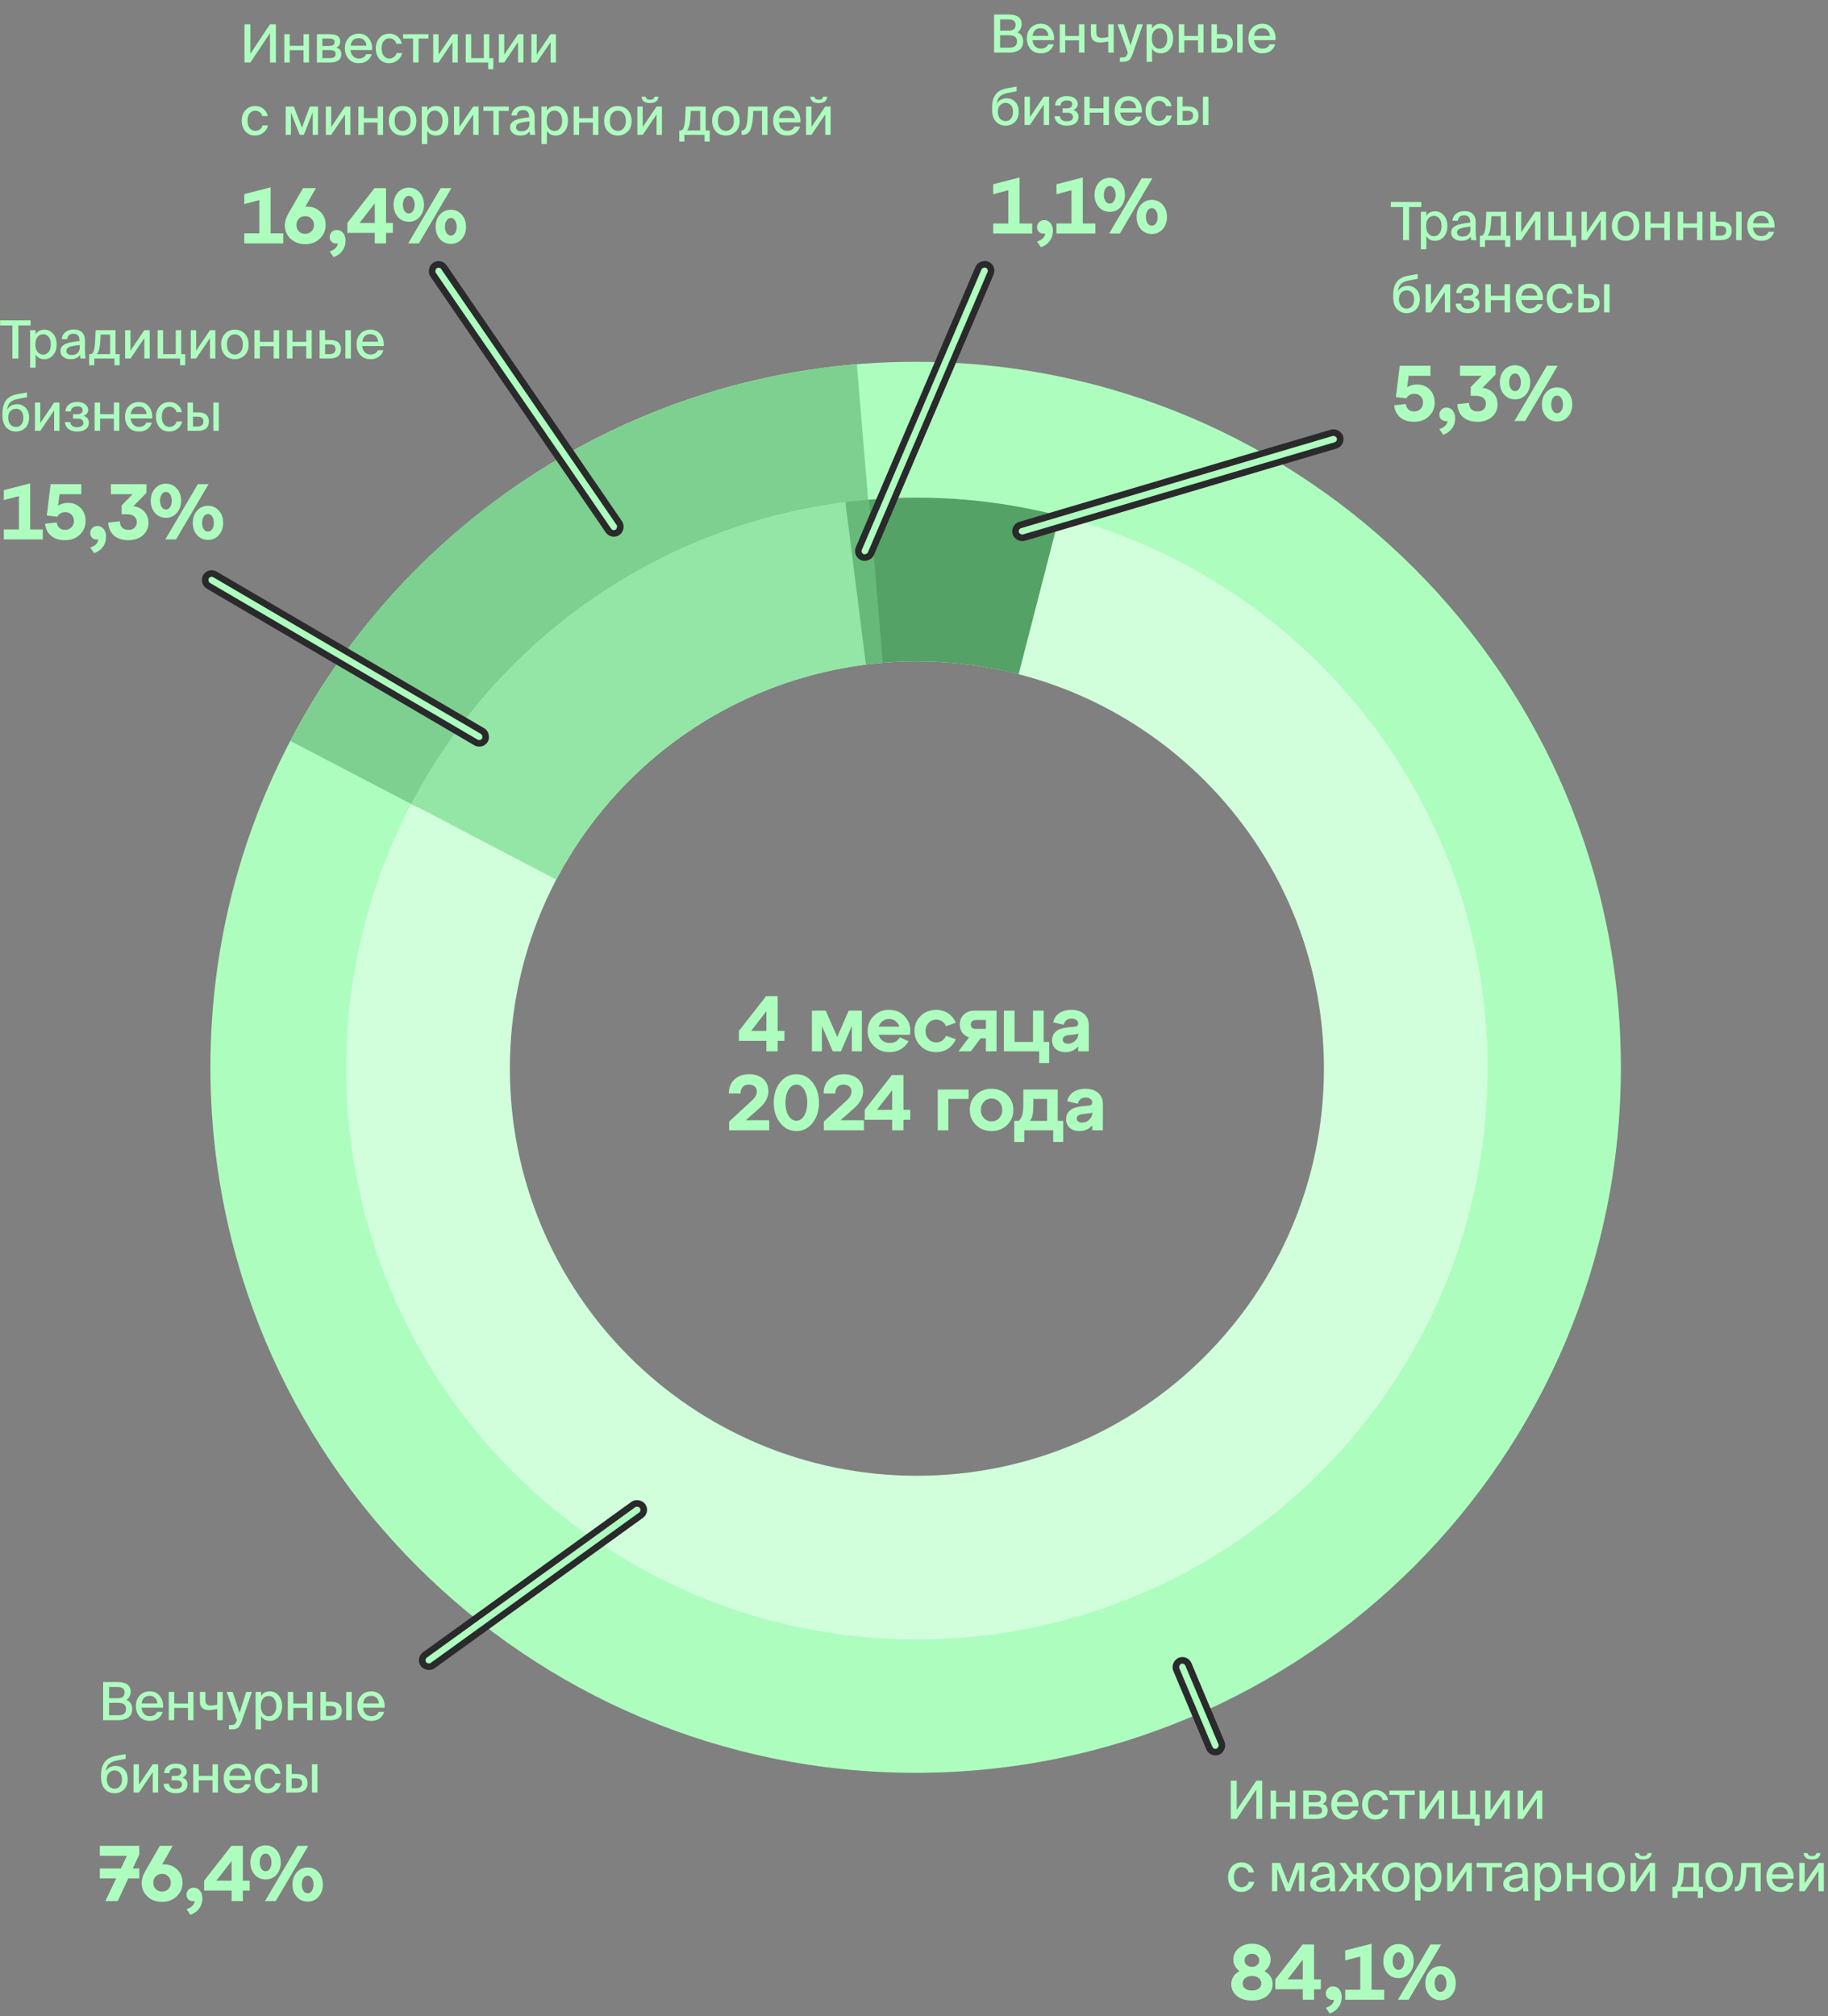
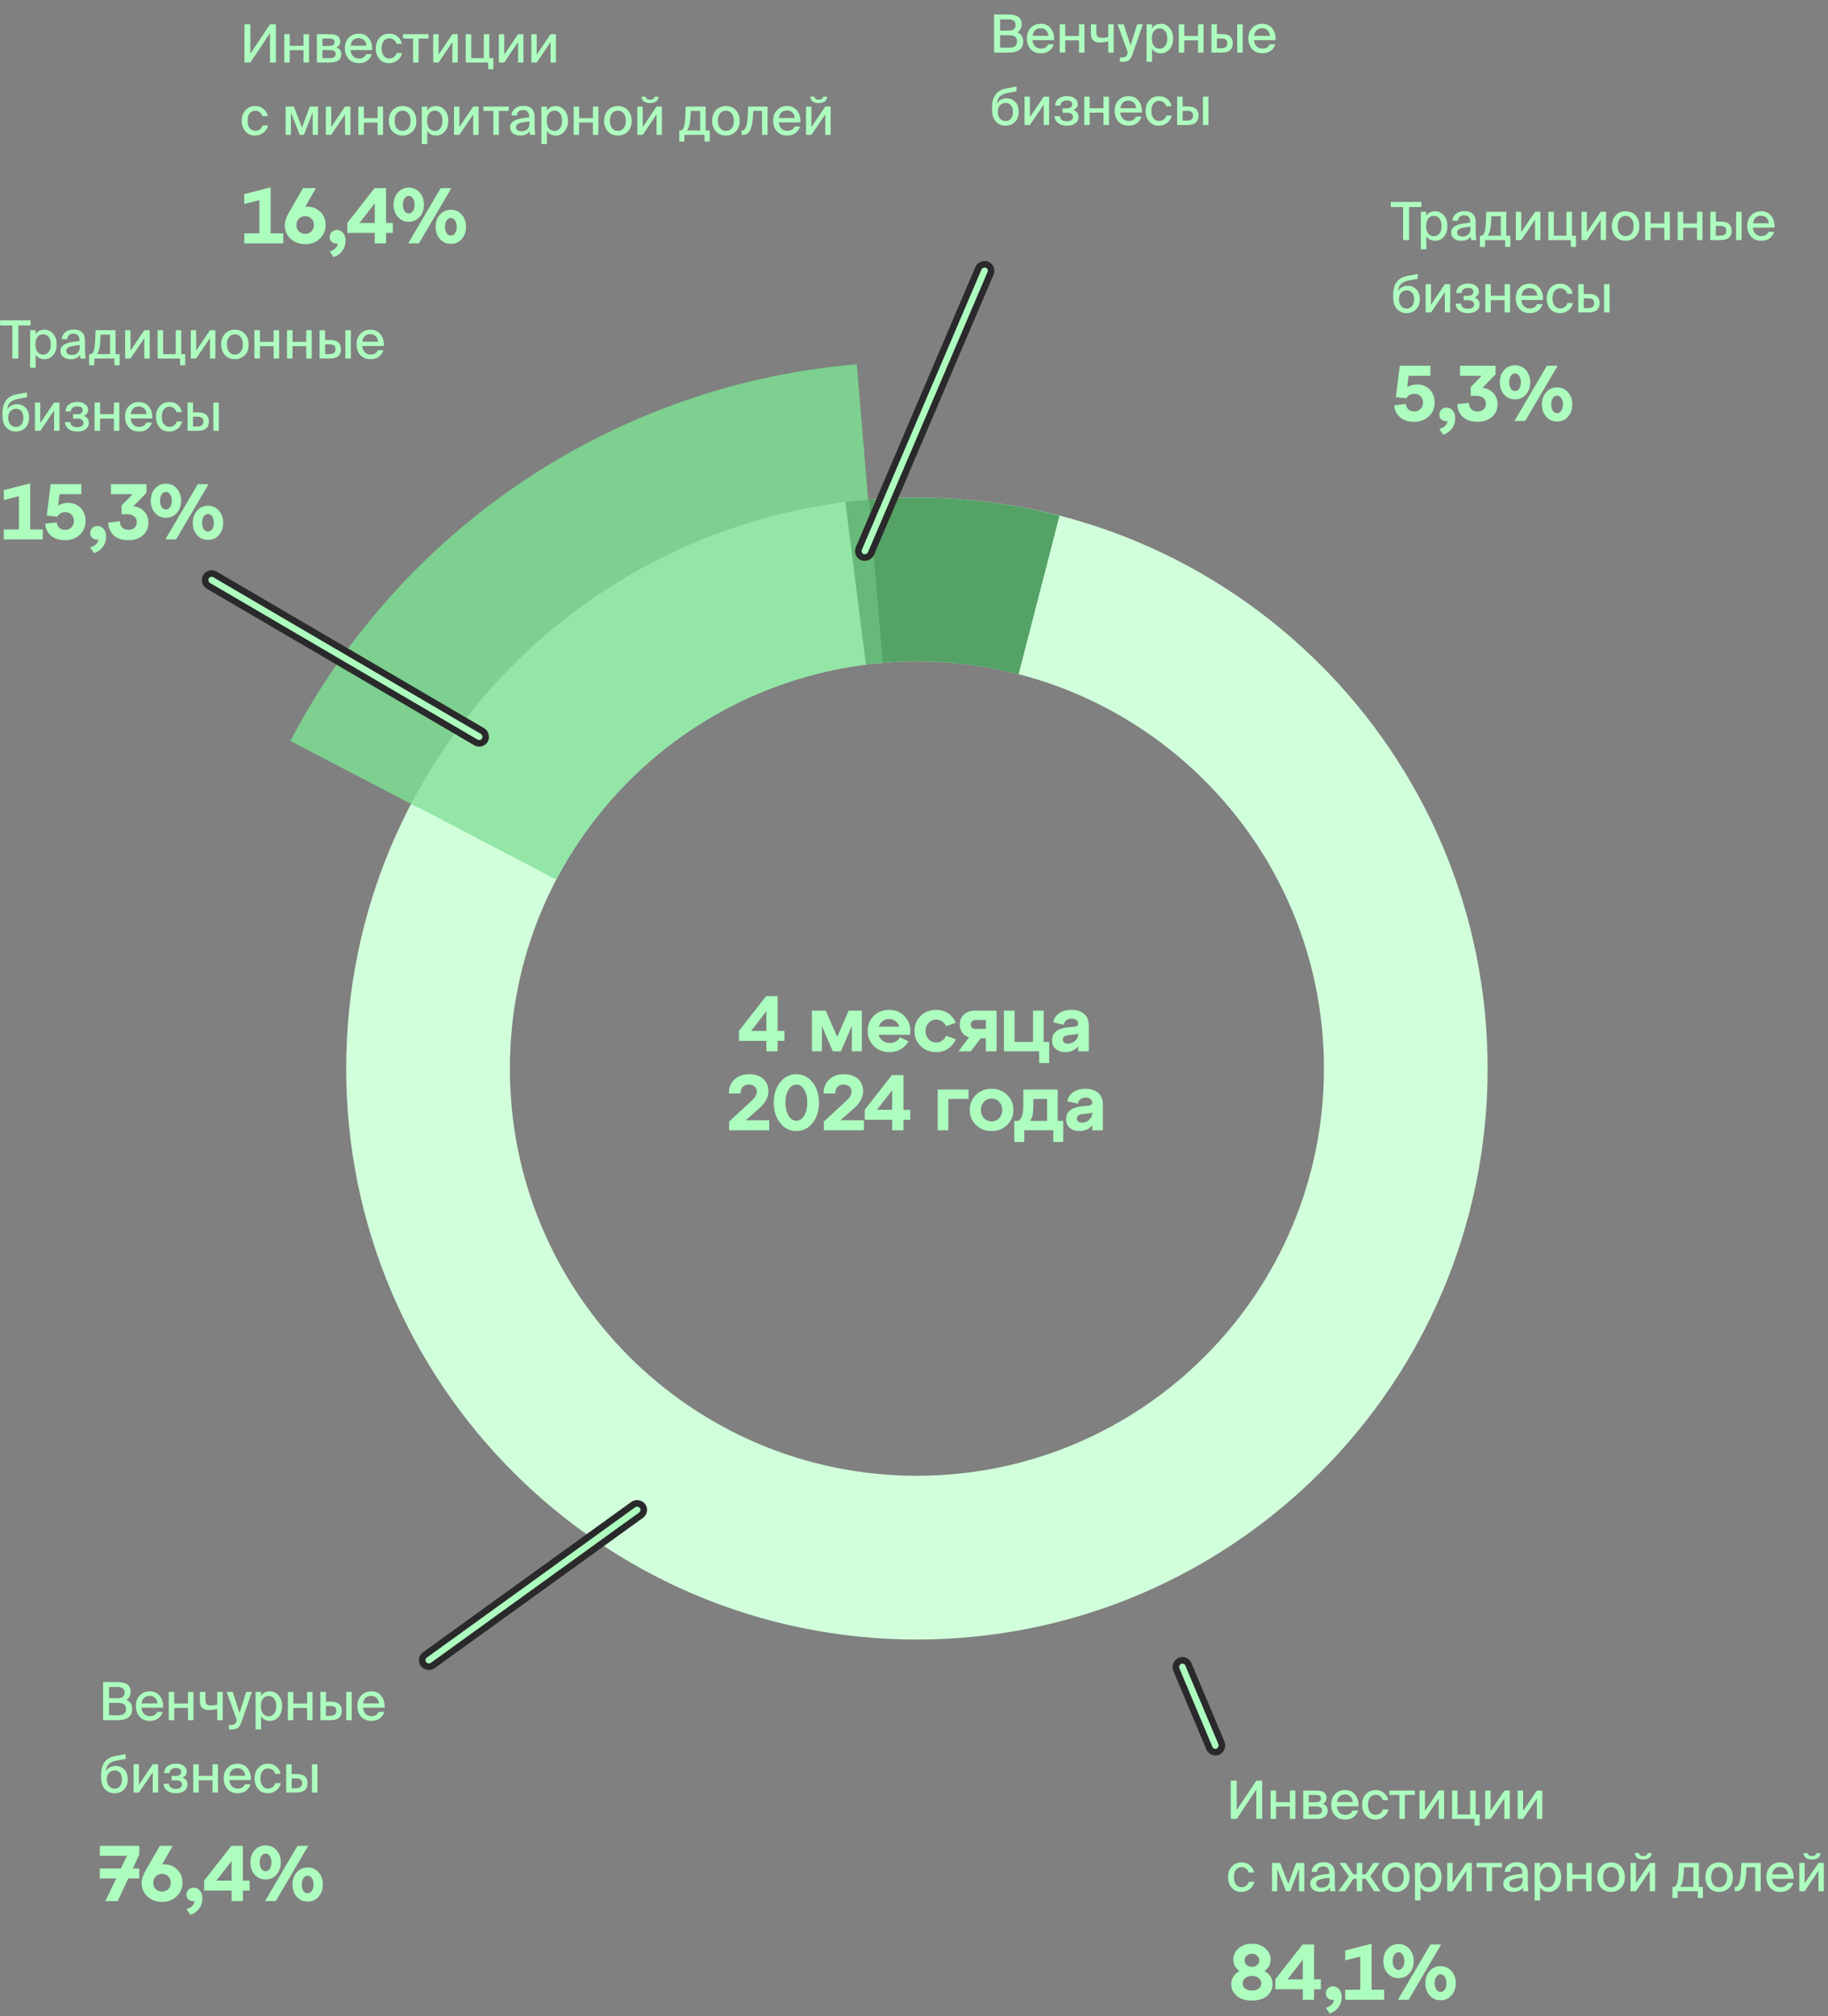
<svg xmlns="http://www.w3.org/2000/svg" width="556" height="613" viewBox="0 0 556 613" fill="none">
  <rect x="0" y="0" width="556" height="613" fill="#808080" stroke="none" />
  <path d="M236.526 302.847V313.431H238.59V316.455H236.526V319.647H233.094V316.455H224.742V313.431L233.022 302.847H236.526ZM233.094 307.455L228.462 313.431H233.094V307.455ZM262.141 307.263V319.647H259.093V311.919L255.781 319.647H253.309L249.997 311.943V319.647H246.949V307.263H251.149L254.653 315.279L258.133 307.263H262.141ZM270.402 307.023C272.482 307.023 274.146 307.775 275.394 309.279C276.658 310.767 277.122 312.543 276.786 314.607H267.234C267.458 315.359 267.866 315.967 268.458 316.431C269.066 316.879 269.786 317.103 270.618 317.103C272.026 317.103 273.05 316.527 273.69 315.375L276.354 316.575C275.794 317.583 275.002 318.391 273.978 318.999C272.97 319.591 271.818 319.887 270.522 319.887C268.634 319.887 267.058 319.271 265.794 318.039C264.53 316.807 263.898 315.279 263.898 313.455C263.898 311.631 264.522 310.103 265.77 308.871C267.018 307.639 268.562 307.023 270.402 307.023ZM270.402 309.807C269.682 309.807 269.034 310.023 268.458 310.455C267.898 310.871 267.506 311.431 267.282 312.135H273.546C273.322 311.431 272.93 310.871 272.37 310.455C271.81 310.023 271.154 309.807 270.402 309.807ZM280.035 318.039C278.771 316.807 278.139 315.279 278.139 313.455C278.139 311.631 278.771 310.103 280.035 308.871C281.299 307.639 282.875 307.023 284.763 307.023C286.091 307.023 287.283 307.367 288.339 308.055C289.395 308.743 290.187 309.711 290.715 310.959L287.739 311.991C287.467 311.351 287.067 310.863 286.539 310.527C286.011 310.175 285.419 309.999 284.763 309.999C283.835 309.999 283.059 310.335 282.435 311.007C281.811 311.663 281.499 312.479 281.499 313.455C281.499 314.447 281.811 315.279 282.435 315.951C283.059 316.607 283.835 316.935 284.763 316.935C285.419 316.935 286.011 316.759 286.539 316.407C287.067 316.055 287.467 315.559 287.739 314.919L290.715 315.951C290.187 317.199 289.395 318.167 288.339 318.855C287.283 319.543 286.091 319.887 284.763 319.887C282.875 319.887 281.299 319.271 280.035 318.039ZM296.529 307.263H303.105V319.647H299.865V315.687H298.257L295.281 319.647H291.537L294.729 315.399C293.865 315.111 293.177 314.623 292.665 313.935C292.169 313.231 291.921 312.415 291.921 311.487C291.921 310.239 292.345 309.223 293.193 308.439C294.057 307.655 295.169 307.263 296.529 307.263ZM296.721 312.831H299.865V310.119H296.721C296.273 310.119 295.921 310.255 295.665 310.527C295.409 310.783 295.281 311.103 295.281 311.487C295.281 311.887 295.409 312.215 295.665 312.471C295.921 312.711 296.273 312.831 296.721 312.831ZM316.073 319.647H305.345V307.263H308.585V316.791H314.201V307.263H317.441V316.791H319.121V323.199H316.073V319.647ZM325.895 307.023C327.463 307.023 328.735 307.431 329.711 308.247C330.687 309.063 331.175 310.255 331.175 311.823V319.647H327.935V318.135C326.959 319.303 325.655 319.887 324.023 319.887C322.855 319.887 321.887 319.567 321.119 318.927C320.367 318.271 319.991 317.407 319.991 316.335C319.991 314.015 321.583 312.687 324.767 312.351L326.783 312.159C327.551 312.111 327.935 311.783 327.935 311.175C327.935 310.727 327.743 310.367 327.359 310.095C326.991 309.823 326.511 309.687 325.919 309.687C325.279 309.687 324.751 309.855 324.335 310.191C323.935 310.511 323.679 310.967 323.567 311.559L320.351 310.839C320.527 309.735 321.111 308.823 322.103 308.103C323.095 307.383 324.359 307.023 325.895 307.023ZM324.815 317.319C325.663 317.319 326.391 317.031 326.999 316.455C327.623 315.879 327.935 315.215 327.935 314.463V314.199C327.775 314.327 327.407 314.431 326.831 314.511L324.743 314.751C324.279 314.815 323.911 314.967 323.639 315.207C323.367 315.431 323.231 315.719 323.231 316.071C323.231 316.439 323.375 316.743 323.663 316.983C323.951 317.207 324.335 317.319 324.815 317.319ZM230.981 336.927L226.829 340.599H233.957V343.647H221.765V341.007L228.797 334.503C229.725 333.639 230.189 332.759 230.189 331.863C230.189 331.207 229.965 330.695 229.517 330.327C229.069 329.943 228.485 329.751 227.765 329.751C226.981 329.751 226.365 329.991 225.917 330.471C225.469 330.935 225.245 331.599 225.245 332.463H221.693C221.693 330.655 222.261 329.231 223.397 328.191C224.533 327.135 226.021 326.607 227.861 326.607C229.637 326.607 231.053 327.071 232.109 327.999C233.181 328.927 233.717 330.191 233.717 331.791C233.717 333.599 232.805 335.311 230.981 336.927ZM237.286 341.415C235.99 339.767 235.342 337.711 235.342 335.247C235.342 332.783 235.99 330.727 237.286 329.079C238.598 327.431 240.246 326.607 242.23 326.607C244.214 326.607 245.854 327.431 247.15 329.079C248.446 330.727 249.094 332.783 249.094 335.247C249.094 337.711 248.446 339.767 247.15 341.415C245.854 343.063 244.214 343.887 242.23 343.887C240.246 343.887 238.598 343.063 237.286 341.415ZM239.83 331.311C239.206 332.351 238.894 333.663 238.894 335.247C238.894 336.831 239.206 338.143 239.83 339.183C240.47 340.223 241.27 340.743 242.23 340.743C243.19 340.743 243.982 340.223 244.606 339.183C245.23 338.143 245.542 336.831 245.542 335.247C245.542 333.663 245.23 332.351 244.606 331.311C243.982 330.271 243.19 329.751 242.23 329.751C241.27 329.751 240.47 330.271 239.83 331.311ZM259.792 336.927L255.64 340.599H262.768V343.647H250.576V341.007L257.608 334.503C258.536 333.639 259 332.759 259 331.863C259 331.207 258.776 330.695 258.328 330.327C257.88 329.943 257.296 329.751 256.576 329.751C255.792 329.751 255.176 329.991 254.728 330.471C254.28 330.935 254.056 331.599 254.056 332.463H250.504C250.504 330.655 251.072 329.231 252.208 328.191C253.344 327.135 254.832 326.607 256.672 326.607C258.448 326.607 259.864 327.071 260.92 327.999C261.992 328.927 262.528 330.191 262.528 331.791C262.528 333.599 261.616 335.311 259.792 336.927ZM274.79 326.847V337.431H276.854V340.455H274.79V343.647H271.358V340.455H263.006V337.431L271.286 326.847H274.79ZM271.358 331.455L266.726 337.431H271.358V331.455ZM288.453 343.647H285.213V331.263H294.597V334.119H288.453V343.647ZM296.862 342.039C295.598 340.807 294.966 339.279 294.966 337.455C294.966 335.631 295.598 334.103 296.862 332.871C298.126 331.639 299.702 331.023 301.59 331.023C303.478 331.023 305.054 331.639 306.318 332.871C307.582 334.103 308.214 335.631 308.214 337.455C308.214 339.279 307.582 340.807 306.318 342.039C305.054 343.271 303.478 343.887 301.59 343.887C299.702 343.887 298.126 343.271 296.862 342.039ZM298.326 337.455C298.326 338.447 298.638 339.279 299.262 339.951C299.886 340.607 300.662 340.935 301.59 340.935C302.518 340.935 303.294 340.607 303.918 339.951C304.542 339.279 304.854 338.447 304.854 337.455C304.854 336.463 304.542 335.639 303.918 334.983C303.294 334.327 302.518 333.999 301.59 333.999C300.662 333.999 299.886 334.335 299.262 335.007C298.638 335.663 298.326 336.479 298.326 337.455ZM321.714 331.263V340.791H323.394V347.199H320.346V343.647H311.538V347.199H308.49V340.791H309.858C310.386 340.247 310.746 339.647 310.938 338.991C311.146 338.319 311.25 337.215 311.25 335.679V331.263H321.714ZM313.242 340.791H318.474V334.119H314.298V335.679C314.298 337.151 314.218 338.263 314.058 339.015C313.898 339.767 313.626 340.359 313.242 340.791ZM330.168 331.023C331.736 331.023 333.008 331.431 333.984 332.247C334.96 333.063 335.448 334.255 335.448 335.823V343.647H332.208V342.135C331.232 343.303 329.928 343.887 328.296 343.887C327.128 343.887 326.16 343.567 325.392 342.927C324.64 342.271 324.264 341.407 324.264 340.335C324.264 338.015 325.856 336.687 329.04 336.351L331.056 336.159C331.824 336.111 332.208 335.783 332.208 335.175C332.208 334.727 332.016 334.367 331.632 334.095C331.264 333.823 330.784 333.687 330.192 333.687C329.552 333.687 329.024 333.855 328.608 334.191C328.208 334.511 327.952 334.967 327.84 335.559L324.624 334.839C324.8 333.735 325.384 332.823 326.376 332.103C327.368 331.383 328.632 331.023 330.168 331.023ZM329.088 341.319C329.936 341.319 330.664 341.031 331.272 340.455C331.896 339.879 332.208 339.215 332.208 338.463V338.199C332.048 338.327 331.68 338.431 331.104 338.511L329.016 338.751C328.552 338.815 328.184 338.967 327.912 339.207C327.64 339.431 327.504 339.719 327.504 340.071C327.504 340.439 327.648 340.743 327.936 340.983C328.224 341.207 328.608 341.319 329.088 341.319Z" fill="#ADFDBF" />
-   <path d="M493 324.5C493 442.965 396.965 539 278.5 539C160.035 539 64 442.965 64 324.5C64 206.035 160.035 110 278.5 110C396.965 110 493 206.035 493 324.5ZM107.663 324.5C107.663 418.851 184.149 495.337 278.5 495.337C372.851 495.337 449.337 418.851 449.337 324.5C449.337 230.149 372.851 153.663 278.5 153.663C184.149 153.663 107.663 230.149 107.663 324.5Z" fill="#ADFDBF" />
  <path d="M452.469 324.882C452.469 420.752 374.751 498.47 278.881 498.47C183.011 498.47 105.293 420.752 105.293 324.882C105.293 229.012 183.011 151.294 278.881 151.294C374.751 151.294 452.469 229.012 452.469 324.882ZM155.078 324.882C155.078 393.257 210.506 448.686 278.881 448.686C347.256 448.686 402.685 393.257 402.685 324.882C402.685 256.507 347.256 201.079 278.881 201.079C210.506 201.079 155.078 256.507 155.078 324.882Z" fill="#D1FFDB" />
  <path d="M88.328 225.279C105.058 193.212 129.626 165.896 159.747 145.872C189.867 125.848 224.562 113.765 260.606 110.748L264.248 154.258C235.542 156.661 207.909 166.284 183.92 182.233C159.93 198.181 140.363 219.937 127.038 245.476L88.328 225.279Z" fill="#7DD08F" />
  <path d="M257.375 152.631C233.461 155.617 210.431 163.55 189.751 175.924C169.071 188.298 151.194 204.842 137.258 224.504L177.875 253.292C187.814 239.269 200.564 227.47 215.313 218.644C230.062 209.819 246.487 204.162 263.543 202.032L257.375 152.631Z" fill="#94E6A6" />
  <path d="M257.375 152.631C229.558 156.104 202.996 166.263 179.96 182.238C156.924 198.212 138.1 219.529 125.097 244.363L169.202 267.456C178.476 249.744 191.901 234.541 208.33 223.148C224.759 211.754 243.704 204.509 263.543 202.032L257.375 152.631Z" fill="#94E6A6" />
  <path d="M264.516 151.889C262.049 152.094 259.587 152.352 257.131 152.662L263.369 202.054C265.12 201.833 266.876 201.649 268.636 201.503L264.516 151.889Z" fill="#67B97A" />
  <path d="M322.25 156.799C303.357 151.924 283.778 150.269 264.335 151.904L268.507 201.514C282.373 200.348 296.337 201.528 309.812 205.005L322.25 156.799Z" fill="#54A265" />
  <path d="M374.36 553V541.4H376.152V550.328L382.12 541.4H383.912V553H382.12V544.072L376.152 553H374.36ZM392.322 553V549.256H388.13V553H386.466V544.392H388.13V547.928H392.322V544.392H393.986V553H392.322ZM400.276 544.392C400.916 544.392 401.454 544.451 401.892 544.568C402.34 544.685 402.713 544.915 403.012 545.256C403.31 545.587 403.46 546.035 403.46 546.6C403.46 547.485 403.07 548.104 402.292 548.456C403.305 548.755 403.812 549.421 403.812 550.456C403.812 551.32 403.513 551.96 402.916 552.376C402.318 552.792 401.518 553 400.516 553H396.388V544.392H400.276ZM400.148 547.96C401.225 547.96 401.764 547.576 401.764 546.808C401.764 546.392 401.625 546.109 401.348 545.96C401.081 545.8 400.67 545.72 400.116 545.72H398.052V547.96H400.148ZM398.052 551.672H400.276C401.492 551.672 402.1 551.256 402.1 550.424C402.1 549.987 401.95 549.677 401.652 549.496C401.353 549.315 400.884 549.224 400.244 549.224H398.052V551.672ZM411.383 550.472H413.063C412.85 551.251 412.407 551.901 411.735 552.424C411.074 552.947 410.226 553.208 409.191 553.208C407.847 553.208 406.796 552.781 406.039 551.928C405.282 551.064 404.903 549.981 404.903 548.68C404.903 547.357 405.298 546.285 406.087 545.464C406.887 544.643 407.906 544.232 409.143 544.232C410.444 544.232 411.463 544.707 412.199 545.656C412.935 546.595 413.26 547.779 413.175 549.208H406.615C406.69 549.997 406.956 550.627 407.415 551.096C407.884 551.555 408.455 551.784 409.127 551.784C410.258 551.784 411.01 551.347 411.383 550.472ZM406.647 547.896H411.447C411.426 547.235 411.202 546.685 410.775 546.248C410.348 545.811 409.799 545.592 409.127 545.592C407.687 545.592 406.86 546.36 406.647 547.896ZM422.197 547.304H420.533C420.448 546.813 420.203 546.419 419.797 546.12C419.403 545.811 418.933 545.656 418.389 545.656C417.739 545.656 417.189 545.917 416.741 546.44C416.304 546.952 416.085 547.704 416.085 548.696C416.085 549.699 416.309 550.467 416.757 551C417.205 551.523 417.749 551.784 418.389 551.784C418.933 551.784 419.408 551.635 419.813 551.336C420.229 551.037 420.491 550.637 420.597 550.136H422.277C422.107 551.032 421.648 551.768 420.901 552.344C420.165 552.92 419.317 553.208 418.357 553.208C417.131 553.208 416.149 552.787 415.413 551.944C414.677 551.101 414.309 550.024 414.309 548.712C414.309 547.411 414.688 546.339 415.445 545.496C416.213 544.653 417.221 544.232 418.469 544.232C419.429 544.232 420.256 544.531 420.949 545.128C421.653 545.715 422.069 546.44 422.197 547.304ZM427.303 545.72V553H425.639V545.72H422.599V544.392H430.327V545.72H427.303ZM431.763 553V544.392H433.395V550.616L437.603 544.392H439.235V553H437.603V546.792L433.395 553H431.763ZM450.053 551.672V555.048H448.485V553H441.653V544.392H443.317V551.672H447.157V544.392H448.821V551.672H450.053ZM451.731 553V544.392H453.363V550.616L457.571 544.392H459.203V553H457.571V546.792L453.363 553H451.731ZM461.622 553V544.392H463.254V550.616L467.462 544.392H469.094V553H467.462V546.792L463.254 553H461.622ZM381.416 569.304H379.752C379.667 568.813 379.421 568.419 379.016 568.12C378.621 567.811 378.152 567.656 377.608 567.656C376.957 567.656 376.408 567.917 375.96 568.44C375.523 568.952 375.304 569.704 375.304 570.696C375.304 571.699 375.528 572.467 375.976 573C376.424 573.523 376.968 573.784 377.608 573.784C378.152 573.784 378.627 573.635 379.032 573.336C379.448 573.037 379.709 572.637 379.816 572.136H381.496C381.325 573.032 380.867 573.768 380.12 574.344C379.384 574.92 378.536 575.208 377.576 575.208C376.349 575.208 375.368 574.787 374.632 573.944C373.896 573.101 373.528 572.024 373.528 570.712C373.528 569.411 373.907 568.339 374.664 567.496C375.432 566.653 376.44 566.232 377.688 566.232C378.648 566.232 379.475 566.531 380.168 567.128C380.872 567.715 381.288 568.44 381.416 569.304ZM396.712 575H395.112V568.136L392.424 575H391.176L388.488 568.2V575H386.888V566.392H389.368L391.848 572.792L394.232 566.392H396.712V575ZM398.514 572.68C398.514 572.339 398.578 572.035 398.706 571.768C398.834 571.491 399.026 571.251 399.282 571.048C399.549 570.845 399.842 570.669 400.162 570.52C400.482 570.371 400.872 570.243 401.33 570.136C401.8 570.029 402.264 569.944 402.722 569.88C403.181 569.805 403.714 569.736 404.322 569.672V569.496C404.322 568.141 403.704 567.464 402.466 567.464C401.89 567.464 401.442 567.608 401.122 567.896C400.802 568.173 400.626 568.579 400.594 569.112H398.914C398.989 568.216 399.357 567.507 400.018 566.984C400.69 566.451 401.528 566.184 402.53 566.184C404.877 566.184 406.034 567.4 406.002 569.832C406.002 569.885 405.997 570.211 405.986 570.808C405.976 571.395 405.97 571.757 405.97 571.896C405.97 573.197 406.05 574.232 406.21 575H404.61C404.536 574.605 404.488 574.227 404.466 573.864C403.933 574.76 402.973 575.208 401.586 575.208C400.69 575.208 399.954 574.979 399.378 574.52C398.802 574.061 398.514 573.448 398.514 572.68ZM404.402 570.904C402.962 571.043 401.922 571.235 401.282 571.48C400.642 571.725 400.322 572.115 400.322 572.648C400.322 573.043 400.466 573.357 400.754 573.592C401.053 573.816 401.453 573.928 401.954 573.928C402.69 573.928 403.282 573.731 403.73 573.336C404.178 572.941 404.402 572.339 404.402 571.528V570.904ZM407.114 575L410.282 570.488L407.386 566.392H409.289L411.626 569.88H412.682V566.392H414.346V569.88H415.385L417.738 566.392H419.658L416.762 570.456L419.914 575H417.946L415.385 571.208H414.346V575H412.682V571.208H411.674L409.114 575H407.114ZM428.725 570.728C428.725 572.179 428.309 573.288 427.477 574.056C426.645 574.824 425.663 575.208 424.533 575.208C423.818 575.208 423.151 575.059 422.533 574.76C421.925 574.451 421.407 573.949 420.981 573.256C420.565 572.552 420.357 571.709 420.357 570.728C420.357 569.736 420.565 568.893 420.981 568.2C421.407 567.496 421.925 566.995 422.533 566.696C423.151 566.387 423.818 566.232 424.533 566.232C425.247 566.232 425.914 566.387 426.533 566.696C427.151 566.995 427.669 567.496 428.085 568.2C428.511 568.893 428.725 569.736 428.725 570.728ZM422.805 573.016C423.274 573.539 423.85 573.8 424.533 573.8C425.215 573.8 425.791 573.539 426.261 573.016C426.73 572.483 426.965 571.72 426.965 570.728C426.965 569.715 426.73 568.947 426.261 568.424C425.791 567.901 425.215 567.64 424.533 567.64C423.85 567.64 423.274 567.901 422.805 568.424C422.346 568.936 422.117 569.704 422.117 570.728C422.117 571.731 422.346 572.493 422.805 573.016ZM432.05 566.392V567.656C432.615 566.707 433.511 566.232 434.738 566.232C435.772 566.232 436.647 566.643 437.362 567.464C438.087 568.275 438.45 569.357 438.45 570.712C438.45 572.077 438.087 573.171 437.362 573.992C436.647 574.803 435.772 575.208 434.738 575.208C433.511 575.208 432.615 574.733 432.05 573.784V577.8H430.386V566.392H432.05ZM434.354 573.816C435.047 573.816 435.607 573.539 436.034 572.984C436.46 572.429 436.674 571.672 436.674 570.712C436.674 569.752 436.46 569 436.034 568.456C435.607 567.901 435.047 567.624 434.354 567.624C433.671 567.624 433.106 567.885 432.658 568.408C432.21 568.931 431.986 569.699 431.986 570.712C431.986 571.725 432.21 572.499 432.658 573.032C433.106 573.555 433.671 573.816 434.354 573.816ZM440.184 575V566.392H441.816V572.616L446.024 566.392H447.656V575H446.024V568.792L441.816 575H440.184ZM453.819 567.72V575H452.155V567.72H449.115V566.392H456.843V567.72H453.819ZM457.233 572.68C457.233 572.339 457.297 572.035 457.425 571.768C457.553 571.491 457.745 571.251 458.001 571.048C458.268 570.845 458.561 570.669 458.881 570.52C459.201 570.371 459.59 570.243 460.049 570.136C460.518 570.029 460.982 569.944 461.441 569.88C461.9 569.805 462.433 569.736 463.041 569.672V569.496C463.041 568.141 462.422 567.464 461.185 567.464C460.609 567.464 460.161 567.608 459.841 567.896C459.521 568.173 459.345 568.579 459.313 569.112H457.633C457.708 568.216 458.076 567.507 458.737 566.984C459.409 566.451 460.246 566.184 461.249 566.184C463.596 566.184 464.753 567.4 464.721 569.832C464.721 569.885 464.716 570.211 464.705 570.808C464.694 571.395 464.689 571.757 464.689 571.896C464.689 573.197 464.769 574.232 464.929 575H463.329C463.254 574.605 463.206 574.227 463.185 573.864C462.652 574.76 461.692 575.208 460.305 575.208C459.409 575.208 458.673 574.979 458.097 574.52C457.521 574.061 457.233 573.448 457.233 572.68ZM463.121 570.904C461.681 571.043 460.641 571.235 460.001 571.48C459.361 571.725 459.041 572.115 459.041 572.648C459.041 573.043 459.185 573.357 459.473 573.592C459.772 573.816 460.172 573.928 460.673 573.928C461.409 573.928 462.001 573.731 462.449 573.336C462.897 572.941 463.121 572.339 463.121 571.528V570.904ZM468.44 566.392V567.656C469.006 566.707 469.902 566.232 471.128 566.232C472.163 566.232 473.038 566.643 473.752 567.464C474.478 568.275 474.84 569.357 474.84 570.712C474.84 572.077 474.478 573.171 473.752 573.992C473.038 574.803 472.163 575.208 471.128 575.208C469.902 575.208 469.006 574.733 468.44 573.784V577.8H466.776V566.392H468.44ZM470.744 573.816C471.438 573.816 471.998 573.539 472.424 572.984C472.851 572.429 473.064 571.672 473.064 570.712C473.064 569.752 472.851 569 472.424 568.456C471.998 567.901 471.438 567.624 470.744 567.624C470.062 567.624 469.496 567.885 469.048 568.408C468.6 568.931 468.376 569.699 468.376 570.712C468.376 571.725 468.6 572.499 469.048 573.032C469.496 573.555 470.062 573.816 470.744 573.816ZM482.431 575V571.256H478.239V575H476.575V566.392H478.239V569.928H482.431V566.392H484.095V575H482.431ZM494.209 570.728C494.209 572.179 493.793 573.288 492.961 574.056C492.129 574.824 491.148 575.208 490.017 575.208C489.302 575.208 488.636 575.059 488.017 574.76C487.409 574.451 486.892 573.949 486.465 573.256C486.049 572.552 485.841 571.709 485.841 570.728C485.841 569.736 486.049 568.893 486.465 568.2C486.892 567.496 487.409 566.995 488.017 566.696C488.636 566.387 489.302 566.232 490.017 566.232C490.732 566.232 491.398 566.387 492.017 566.696C492.636 566.995 493.153 567.496 493.569 568.2C493.996 568.893 494.209 569.736 494.209 570.728ZM488.289 573.016C488.758 573.539 489.334 573.8 490.017 573.8C490.7 573.8 491.276 573.539 491.745 573.016C492.214 572.483 492.449 571.72 492.449 570.728C492.449 569.715 492.214 568.947 491.745 568.424C491.276 567.901 490.7 567.64 490.017 567.64C489.334 567.64 488.758 567.901 488.289 568.424C487.83 568.936 487.601 569.704 487.601 570.728C487.601 571.731 487.83 572.493 488.289 573.016ZM499.79 565.336C498.958 565.336 498.334 565.16 497.918 564.808C497.513 564.445 497.283 563.976 497.23 563.4H498.494C498.569 564.019 499.006 564.328 499.806 564.328C500.627 564.328 501.075 564.019 501.15 563.4H502.398C502.259 564.691 501.39 565.336 499.79 565.336ZM495.95 575V566.392H497.582V572.616L501.79 566.392H503.422V575H501.79V568.792L497.582 575H495.95ZM517.959 577.048H516.391V575H510.263V577.048H508.695V573.672H509.111C509.548 573.672 509.879 573.325 510.103 572.632C510.327 571.928 510.471 570.765 510.535 569.144L510.647 566.392H516.727V573.672H517.959V577.048ZM515.063 567.72H512.199L512.087 569.64C511.97 571.709 511.618 573.053 511.031 573.672H515.063V567.72ZM527.068 570.728C527.068 572.179 526.652 573.288 525.82 574.056C524.988 574.824 524.007 575.208 522.876 575.208C522.162 575.208 521.495 575.059 520.876 574.76C520.268 574.451 519.751 573.949 519.324 573.256C518.908 572.552 518.7 571.709 518.7 570.728C518.7 569.736 518.908 568.893 519.324 568.2C519.751 567.496 520.268 566.995 520.876 566.696C521.495 566.387 522.162 566.232 522.876 566.232C523.591 566.232 524.258 566.387 524.876 566.696C525.495 566.995 526.012 567.496 526.428 568.2C526.855 568.893 527.068 569.736 527.068 570.728ZM521.148 573.016C521.618 573.539 522.194 573.8 522.876 573.8C523.559 573.8 524.135 573.539 524.604 573.016C525.074 572.483 525.308 571.72 525.308 570.728C525.308 569.715 525.074 568.947 524.604 568.424C524.135 567.901 523.559 567.64 522.876 567.64C522.194 567.64 521.618 567.901 521.148 568.424C520.69 568.936 520.46 569.704 520.46 570.728C520.46 571.731 520.69 572.493 521.148 573.016ZM535.536 575H533.872V567.72H531.2L531.12 569.336C531.024 571.245 530.736 572.669 530.256 573.608C529.787 574.536 529.019 575 527.952 575H527.648V573.672H527.824C528.336 573.672 528.725 573.315 528.992 572.6C529.269 571.885 529.445 570.712 529.52 569.08L529.648 566.392H535.536V575ZM543.742 572.472H545.422C545.209 573.251 544.766 573.901 544.094 574.424C543.433 574.947 542.585 575.208 541.55 575.208C540.206 575.208 539.156 574.781 538.398 573.928C537.641 573.064 537.262 571.981 537.262 570.68C537.262 569.357 537.657 568.285 538.446 567.464C539.246 566.643 540.265 566.232 541.502 566.232C542.804 566.232 543.822 566.707 544.558 567.656C545.294 568.595 545.62 569.779 545.534 571.208H538.974C539.049 571.997 539.316 572.627 539.774 573.096C540.244 573.555 540.814 573.784 541.486 573.784C542.617 573.784 543.369 573.347 543.742 572.472ZM539.006 569.896H543.806C543.785 569.235 543.561 568.685 543.134 568.248C542.708 567.811 542.158 567.592 541.486 567.592C540.046 567.592 539.22 568.36 539.006 569.896ZM551.103 565.336C550.271 565.336 549.647 565.16 549.231 564.808C548.825 564.445 548.596 563.976 548.543 563.4H549.807C549.881 564.019 550.319 564.328 551.119 564.328C551.94 564.328 552.388 564.019 552.463 563.4H553.711C553.572 564.691 552.703 565.336 551.103 565.336ZM547.263 575V566.392H548.895V572.616L553.103 566.392H554.735V575H553.103V568.792L548.895 575H547.263Z" fill="#ADFDBF" />
  <path d="M384.603 599.288C386.251 600.2 387.075 601.512 387.075 603.224C387.075 604.68 386.507 605.88 385.371 606.824C384.251 607.768 382.723 608.24 380.787 608.24C378.851 608.24 377.315 607.768 376.179 606.824C375.059 605.864 374.499 604.664 374.499 603.224C374.499 602.408 374.715 601.656 375.147 600.968C375.579 600.28 376.195 599.72 376.995 599.288C375.747 598.328 375.123 597.152 375.123 595.76C375.123 594.416 375.659 593.28 376.731 592.352C377.819 591.424 379.171 590.96 380.787 590.96C382.403 590.96 383.755 591.424 384.843 592.352C385.931 593.28 386.475 594.416 386.475 595.76C386.475 597.168 385.851 598.344 384.603 599.288ZM382.371 594.608C381.955 594.208 381.427 594.008 380.787 594.008C380.147 594.008 379.611 594.208 379.179 594.608C378.763 594.992 378.555 595.464 378.555 596.024C378.555 596.584 378.763 597.056 379.179 597.44C379.611 597.808 380.147 597.992 380.787 597.992C381.427 597.992 381.955 597.808 382.371 597.44C382.803 597.056 383.019 596.584 383.019 596.024C383.019 595.464 382.803 594.992 382.371 594.608ZM378.723 604.592C379.235 604.992 379.923 605.192 380.787 605.192C381.651 605.192 382.339 604.992 382.851 604.592C383.379 604.176 383.643 603.648 383.643 603.008C383.643 602.368 383.379 601.832 382.851 601.4C382.323 600.968 381.635 600.752 380.787 600.752C379.955 600.752 379.275 600.968 378.747 601.4C378.219 601.832 377.955 602.368 377.955 603.008C377.955 603.648 378.211 604.176 378.723 604.592ZM399.681 591.2V601.784H401.745V604.808H399.681V608H396.249V604.808H387.897V601.784L396.177 591.2H399.681ZM396.249 595.808L391.617 601.784H396.249V595.808ZM405.421 603.92C406.221 603.92 406.861 604.224 407.341 604.832C407.837 605.44 408.085 606.184 408.085 607.064C408.085 608.344 407.749 609.424 407.077 610.304C406.421 611.184 405.541 611.808 404.437 612.176L403.261 610.448C404.813 609.936 405.637 609.12 405.733 608C405.109 608.128 404.541 608.016 404.029 607.664C403.517 607.296 403.261 606.768 403.261 606.08C403.261 605.472 403.469 604.96 403.885 604.544C404.301 604.128 404.813 603.92 405.421 603.92ZM417.171 590.96V604.952H421.011V608H409.155V604.952H413.739V594.848L409.155 596.048V593.024L417.171 590.96ZM422.043 599.96C421.179 598.968 420.747 597.728 420.747 596.24C420.747 594.752 421.179 593.52 422.043 592.544C422.923 591.552 424.035 591.056 425.379 591.056C426.723 591.056 427.827 591.552 428.691 592.544C429.555 593.52 429.987 594.752 429.987 596.24C429.987 597.728 429.555 598.968 428.691 599.96C427.827 600.936 426.723 601.424 425.379 601.424C424.035 601.424 422.923 600.936 422.043 599.96ZM428.451 608H425.187L435.075 591.2H438.339L428.451 608ZM423.579 596.24C423.579 597.008 423.747 597.648 424.083 598.16C424.419 598.656 424.851 598.904 425.379 598.904C425.907 598.904 426.331 598.656 426.651 598.16C426.987 597.648 427.155 597.008 427.155 596.24C427.155 595.472 426.987 594.832 426.651 594.32C426.331 593.808 425.907 593.552 425.379 593.552C424.851 593.552 424.419 593.808 424.083 594.32C423.747 594.816 423.579 595.456 423.579 596.24ZM434.835 606.68C433.971 605.688 433.539 604.448 433.539 602.96C433.539 601.472 433.971 600.24 434.835 599.264C435.715 598.272 436.827 597.776 438.171 597.776C439.515 597.776 440.619 598.272 441.483 599.264C442.347 600.24 442.779 601.472 442.779 602.96C442.779 604.448 442.347 605.688 441.483 606.68C440.619 607.656 439.515 608.144 438.171 608.144C436.827 608.144 435.715 607.656 434.835 606.68ZM436.371 602.96C436.371 603.728 436.539 604.368 436.875 604.88C437.211 605.376 437.643 605.624 438.171 605.624C438.699 605.624 439.123 605.376 439.443 604.88C439.779 604.368 439.947 603.728 439.947 602.96C439.947 602.192 439.779 601.552 439.443 601.04C439.123 600.528 438.699 600.272 438.171 600.272C437.643 600.272 437.211 600.528 436.875 601.04C436.539 601.536 436.371 602.176 436.371 602.96Z" fill="#ADFDBF" />
  <path d="M31.36 511.4H35.632C38.373 511.4 39.744 512.371 39.744 514.312C39.744 514.856 39.627 515.357 39.392 515.816C39.157 516.275 38.848 516.611 38.464 516.824C39.627 517.347 40.208 518.264 40.208 519.576C40.208 520.739 39.819 521.603 39.04 522.168C38.261 522.723 37.237 523 35.968 523H31.36V511.4ZM33.184 516.312H35.856C37.221 516.312 37.904 515.72 37.904 514.536C37.904 514.003 37.717 513.597 37.344 513.32C36.981 513.043 36.485 512.904 35.856 512.904H33.184V516.312ZM33.184 521.496H36.016C37.563 521.496 38.336 520.856 38.336 519.576C38.336 518.936 38.139 518.467 37.744 518.168C37.349 517.869 36.741 517.72 35.92 517.72H33.184V521.496ZM47.805 520.472H49.485C49.272 521.251 48.829 521.901 48.157 522.424C47.495 522.947 46.648 523.208 45.613 523.208C44.269 523.208 43.218 522.781 42.461 521.928C41.703 521.064 41.325 519.981 41.325 518.68C41.325 517.357 41.719 516.285 42.509 515.464C43.309 514.643 44.328 514.232 45.565 514.232C46.866 514.232 47.885 514.707 48.621 515.656C49.357 516.595 49.682 517.779 49.597 519.208H43.037C43.111 519.997 43.378 520.627 43.837 521.096C44.306 521.555 44.877 521.784 45.549 521.784C46.679 521.784 47.431 521.347 47.805 520.472ZM43.069 517.896H47.869C47.847 517.235 47.623 516.685 47.197 516.248C46.77 515.811 46.221 515.592 45.549 515.592C44.109 515.592 43.282 516.36 43.069 517.896ZM57.181 523V519.256H52.989V523H51.325V514.392H52.989V517.928H57.181V514.392H58.845V523H57.181ZM66.079 523V519.592C65.119 519.816 64.287 519.928 63.583 519.928C61.727 519.928 60.799 519.032 60.799 517.24V514.392H62.463V516.92C62.463 517.496 62.602 517.912 62.879 518.168C63.167 518.413 63.615 518.536 64.223 518.536C64.703 518.536 65.322 518.445 66.079 518.264V514.392H67.743V523H66.079ZM69.626 525.8V524.472H70.281C70.772 524.472 71.129 524.397 71.353 524.248C71.578 524.109 71.785 523.752 71.978 523.176L72.041 522.984L68.938 514.392H70.778L72.858 520.808L74.889 514.392H76.618L73.578 523.192C73.215 524.237 72.831 524.931 72.425 525.272C72.031 525.624 71.364 525.8 70.425 525.8H69.626ZM79.409 514.392V515.656C79.974 514.707 80.87 514.232 82.097 514.232C83.132 514.232 84.006 514.643 84.721 515.464C85.446 516.275 85.809 517.357 85.809 518.712C85.809 520.077 85.446 521.171 84.721 521.992C84.006 522.803 83.132 523.208 82.097 523.208C80.87 523.208 79.974 522.733 79.409 521.784V525.8H77.745V514.392H79.409ZM81.713 521.816C82.406 521.816 82.966 521.539 83.393 520.984C83.82 520.429 84.033 519.672 84.033 518.712C84.033 517.752 83.82 517 83.393 516.456C82.966 515.901 82.406 515.624 81.713 515.624C81.03 515.624 80.465 515.885 80.017 516.408C79.569 516.931 79.345 517.699 79.345 518.712C79.345 519.725 79.569 520.499 80.017 521.032C80.465 521.555 81.03 521.816 81.713 521.816ZM93.4 523V519.256H89.208V523H87.544V514.392H89.208V517.928H93.4V514.392H95.064V523H93.4ZM100.666 517.368C101.775 517.368 102.602 517.608 103.146 518.088C103.69 518.568 103.962 519.245 103.962 520.12C103.962 522.04 102.815 523 100.522 523H97.466V514.392H99.13V517.368H100.666ZM105.306 523V514.392H106.97V523H105.306ZM100.474 521.672C101.69 521.672 102.298 521.155 102.298 520.12C102.298 519.608 102.148 519.245 101.85 519.032C101.551 518.808 101.087 518.696 100.458 518.696H99.13V521.672H100.474ZM115.18 520.472H116.86C116.647 521.251 116.204 521.901 115.532 522.424C114.871 522.947 114.023 523.208 112.988 523.208C111.644 523.208 110.593 522.781 109.836 521.928C109.079 521.064 108.7 519.981 108.7 518.68C108.7 517.357 109.095 516.285 109.884 515.464C110.684 514.643 111.703 514.232 112.94 514.232C114.241 514.232 115.26 514.707 115.996 515.656C116.732 516.595 117.057 517.779 116.972 519.208H110.412C110.487 519.997 110.753 520.627 111.212 521.096C111.681 521.555 112.252 521.784 112.924 521.784C114.055 521.784 114.807 521.347 115.18 520.472ZM110.444 517.896H115.244C115.223 517.235 114.999 516.685 114.572 516.248C114.145 515.811 113.596 515.592 112.924 515.592C111.484 515.592 110.657 516.36 110.444 517.896ZM38.848 540.968C38.848 542.291 38.464 543.331 37.696 544.088C36.928 544.835 35.979 545.208 34.848 545.208C33.664 545.208 32.683 544.792 31.904 543.96C31.136 543.128 30.752 541.944 30.752 540.408V539.528C30.773 537.917 31.141 536.637 31.856 535.688C32.571 534.739 33.717 534.12 35.296 533.832L38.208 533.32V534.76L35.376 535.304C34.405 535.496 33.659 535.837 33.136 536.328C32.613 536.808 32.293 537.555 32.176 538.568C32.464 538.024 32.869 537.608 33.392 537.32C33.925 537.032 34.512 536.888 35.152 536.888C36.197 536.888 37.072 537.245 37.776 537.96C38.491 538.675 38.848 539.677 38.848 540.968ZM37.104 541C37.104 540.125 36.896 539.453 36.48 538.984C36.064 538.515 35.531 538.28 34.88 538.28C34.208 538.28 33.643 538.515 33.184 538.984C32.725 539.443 32.496 540.109 32.496 540.984C32.496 541.848 32.715 542.536 33.152 543.048C33.589 543.56 34.16 543.816 34.864 543.816C35.536 543.816 36.075 543.571 36.48 543.08C36.896 542.579 37.104 541.885 37.104 541ZM40.622 545V536.392H42.254V542.616L46.462 536.392H48.094V545H46.462V538.792L42.254 545H40.622ZM57.025 542.52C57.025 543.363 56.699 544.024 56.048 544.504C55.408 544.973 54.566 545.208 53.52 545.208C52.87 545.208 52.278 545.112 51.745 544.92C51.211 544.728 50.752 544.413 50.368 543.976C49.995 543.528 49.787 542.979 49.745 542.328H51.408C51.419 542.829 51.606 543.213 51.968 543.48C52.331 543.736 52.822 543.864 53.441 543.864C54.048 543.864 54.518 543.757 54.849 543.544C55.19 543.32 55.361 543.005 55.361 542.6C55.361 541.715 54.769 541.272 53.584 541.272H52.193V539.944H53.489C53.979 539.944 54.374 539.843 54.672 539.64C54.982 539.427 55.136 539.117 55.136 538.712C55.136 537.933 54.587 537.544 53.489 537.544C52.955 537.544 52.502 537.672 52.129 537.928C51.766 538.184 51.579 538.568 51.569 539.08H49.904C49.968 538.152 50.331 537.443 50.992 536.952C51.664 536.451 52.502 536.2 53.505 536.2C54.507 536.2 55.307 536.435 55.904 536.904C56.513 537.373 56.816 537.944 56.816 538.616C56.816 539.416 56.363 540.035 55.456 540.472C56.502 540.781 57.025 541.464 57.025 542.52ZM64.634 545V541.256H60.442V545H58.778V536.392H60.442V539.928H64.634V536.392H66.298V545H64.634ZM74.508 542.472H76.188C75.975 543.251 75.532 543.901 74.86 544.424C74.199 544.947 73.351 545.208 72.316 545.208C70.972 545.208 69.921 544.781 69.164 543.928C68.407 543.064 68.028 541.981 68.028 540.68C68.028 539.357 68.423 538.285 69.212 537.464C70.012 536.643 71.031 536.232 72.268 536.232C73.569 536.232 74.588 536.707 75.324 537.656C76.06 538.595 76.385 539.779 76.3 541.208H69.74C69.815 541.997 70.081 542.627 70.54 543.096C71.009 543.555 71.58 543.784 72.252 543.784C73.383 543.784 74.135 543.347 74.508 542.472ZM69.772 539.896H74.572C74.551 539.235 74.327 538.685 73.9 538.248C73.473 537.811 72.924 537.592 72.252 537.592C70.812 537.592 69.985 538.36 69.772 539.896ZM85.322 539.304H83.658C83.573 538.813 83.328 538.419 82.922 538.12C82.528 537.811 82.058 537.656 81.514 537.656C80.864 537.656 80.314 537.917 79.866 538.44C79.429 538.952 79.21 539.704 79.21 540.696C79.21 541.699 79.434 542.467 79.882 543C80.33 543.523 80.874 543.784 81.514 543.784C82.058 543.784 82.533 543.635 82.938 543.336C83.354 543.037 83.616 542.637 83.722 542.136H85.402C85.232 543.032 84.773 543.768 84.026 544.344C83.29 544.92 82.442 545.208 81.482 545.208C80.256 545.208 79.274 544.787 78.538 543.944C77.802 543.101 77.434 542.024 77.434 540.712C77.434 539.411 77.813 538.339 78.57 537.496C79.338 536.653 80.346 536.232 81.594 536.232C82.554 536.232 83.381 536.531 84.074 537.128C84.778 537.715 85.194 538.44 85.322 539.304ZM90.244 539.368C91.353 539.368 92.18 539.608 92.724 540.088C93.268 540.568 93.54 541.245 93.54 542.12C93.54 544.04 92.393 545 90.1 545H87.044V536.392H88.708V539.368H90.244ZM94.884 545V536.392H96.548V545H94.884ZM90.052 543.672C91.268 543.672 91.876 543.155 91.876 542.12C91.876 541.608 91.726 541.245 91.428 541.032C91.129 540.808 90.665 540.696 90.036 540.696H88.708V543.672H90.052Z" fill="#ADFDBF" />
  <path d="M30.365 561.2H42.365V563.84L40.397 568.088H42.365V571.112H39.005L35.813 578H32.045L35.333 571.112H30.365V568.088H36.773L38.597 564.248H30.365V561.2ZM52.526 561.2L49.31 566.864C50.99 566.688 52.438 567.128 53.654 568.184C54.886 569.24 55.502 570.648 55.502 572.408C55.502 574.056 54.91 575.44 53.727 576.56C52.559 577.68 51.078 578.24 49.286 578.24C47.495 578.24 46.007 577.688 44.822 576.584C43.654 575.48 43.071 574.088 43.071 572.408C43.071 571.368 43.471 570.144 44.27 568.736L48.614 561.2H52.526ZM47.367 574.352C47.879 574.848 48.519 575.096 49.286 575.096C50.054 575.096 50.687 574.848 51.182 574.352C51.694 573.84 51.95 573.192 51.95 572.408C51.95 571.624 51.694 570.984 51.182 570.488C50.687 569.976 50.054 569.72 49.286 569.72C48.519 569.72 47.879 569.976 47.367 570.488C46.87 570.984 46.623 571.624 46.623 572.408C46.623 573.192 46.87 573.84 47.367 574.352ZM58.889 573.92C59.69 573.92 60.33 574.224 60.809 574.832C61.306 575.44 61.553 576.184 61.553 577.064C61.553 578.344 61.218 579.424 60.545 580.304C59.889 581.184 59.01 581.808 57.906 582.176L56.73 580.448C58.282 579.936 59.105 579.12 59.202 578C58.578 578.128 58.01 578.016 57.498 577.664C56.986 577.296 56.73 576.768 56.73 576.08C56.73 575.472 56.938 574.96 57.353 574.544C57.77 574.128 58.282 573.92 58.889 573.92ZM73.876 561.2V571.784H75.939V574.808H73.876V578H70.444V574.808H62.092V571.784L70.371 561.2H73.876ZM70.444 565.808L65.811 571.784H70.444V565.808ZM77.457 569.96C76.593 568.968 76.161 567.728 76.161 566.24C76.161 564.752 76.593 563.52 77.457 562.544C78.337 561.552 79.449 561.056 80.793 561.056C82.137 561.056 83.241 561.552 84.105 562.544C84.969 563.52 85.401 564.752 85.401 566.24C85.401 567.728 84.969 568.968 84.105 569.96C83.241 570.936 82.137 571.424 80.793 571.424C79.449 571.424 78.337 570.936 77.457 569.96ZM83.865 578H80.601L90.489 561.2H93.753L83.865 578ZM78.993 566.24C78.993 567.008 79.161 567.648 79.497 568.16C79.833 568.656 80.265 568.904 80.793 568.904C81.321 568.904 81.745 568.656 82.065 568.16C82.401 567.648 82.569 567.008 82.569 566.24C82.569 565.472 82.401 564.832 82.065 564.32C81.745 563.808 81.321 563.552 80.793 563.552C80.265 563.552 79.833 563.808 79.497 564.32C79.161 564.816 78.993 565.456 78.993 566.24ZM90.249 576.68C89.385 575.688 88.953 574.448 88.953 572.96C88.953 571.472 89.385 570.24 90.249 569.264C91.129 568.272 92.241 567.776 93.585 567.776C94.929 567.776 96.033 568.272 96.897 569.264C97.761 570.24 98.193 571.472 98.193 572.96C98.193 574.448 97.761 575.688 96.897 576.68C96.033 577.656 94.929 578.144 93.585 578.144C92.241 578.144 91.129 577.656 90.249 576.68ZM91.785 572.96C91.785 573.728 91.953 574.368 92.289 574.88C92.625 575.376 93.057 575.624 93.585 575.624C94.113 575.624 94.537 575.376 94.857 574.88C95.193 574.368 95.361 573.728 95.361 572.96C95.361 572.192 95.193 571.552 94.857 571.04C94.537 570.528 94.113 570.272 93.585 570.272C93.057 570.272 92.625 570.528 92.289 571.04C91.953 571.536 91.785 572.176 91.785 572.96Z" fill="#ADFDBF" />
  <path d="M426.76 62.952H423.032V61.4H432.296V62.952H428.584V73H426.76V62.952ZM433.831 64.392V65.656C434.396 64.707 435.292 64.232 436.519 64.232C437.554 64.232 438.428 64.643 439.143 65.464C439.868 66.275 440.231 67.357 440.231 68.712C440.231 70.077 439.868 71.171 439.143 71.992C438.428 72.803 437.554 73.208 436.519 73.208C435.292 73.208 434.396 72.733 433.831 71.784V75.8H432.167V64.392H433.831ZM436.135 71.816C436.828 71.816 437.388 71.539 437.815 70.984C438.242 70.429 438.455 69.672 438.455 68.712C438.455 67.752 438.242 67 437.815 66.456C437.388 65.901 436.828 65.624 436.135 65.624C435.452 65.624 434.887 65.885 434.439 66.408C433.991 66.931 433.767 67.699 433.767 68.712C433.767 69.725 433.991 70.499 434.439 71.032C434.887 71.555 435.452 71.816 436.135 71.816ZM441.374 70.68C441.374 70.339 441.438 70.035 441.566 69.768C441.694 69.491 441.886 69.251 442.142 69.048C442.408 68.845 442.702 68.669 443.022 68.52C443.342 68.371 443.731 68.243 444.19 68.136C444.659 68.029 445.123 67.944 445.582 67.88C446.04 67.805 446.574 67.736 447.182 67.672V67.496C447.182 66.141 446.563 65.464 445.326 65.464C444.75 65.464 444.302 65.608 443.982 65.896C443.662 66.173 443.486 66.579 443.454 67.112H441.774C441.848 66.216 442.216 65.507 442.878 64.984C443.55 64.451 444.387 64.184 445.39 64.184C447.736 64.184 448.894 65.4 448.862 67.832C448.862 67.885 448.856 68.211 448.846 68.808C448.835 69.395 448.83 69.757 448.83 69.896C448.83 71.197 448.91 72.232 449.07 73H447.47C447.395 72.605 447.347 72.227 447.326 71.864C446.792 72.76 445.832 73.208 444.446 73.208C443.55 73.208 442.814 72.979 442.238 72.52C441.662 72.061 441.374 71.448 441.374 70.68ZM447.262 68.904C445.822 69.043 444.782 69.235 444.142 69.48C443.502 69.725 443.182 70.115 443.182 70.648C443.182 71.043 443.326 71.357 443.614 71.592C443.912 71.816 444.312 71.928 444.814 71.928C445.55 71.928 446.142 71.731 446.59 71.336C447.038 70.941 447.262 70.339 447.262 69.528V68.904ZM459.381 75.048H457.813V73H451.685V75.048H450.117V71.672H450.533C450.97 71.672 451.301 71.325 451.525 70.632C451.749 69.928 451.893 68.765 451.957 67.144L452.069 64.392H458.149V71.672H459.381V75.048ZM456.485 65.72H453.621L453.509 67.64C453.392 69.709 453.04 71.053 452.453 71.672H456.485V65.72ZM461.059 73V64.392H462.691V70.616L466.899 64.392H468.531V73H466.899V66.792L462.691 73H461.059ZM479.35 71.672V75.048H477.782V73H470.95V64.392H472.614V71.672H476.454V64.392H478.118V71.672H479.35ZM481.028 73V64.392H482.66V70.616L486.868 64.392H488.5V73H486.868V66.792L482.66 73H481.028ZM498.631 68.728C498.631 70.179 498.215 71.288 497.383 72.056C496.551 72.824 495.569 73.208 494.439 73.208C493.724 73.208 493.057 73.059 492.439 72.76C491.831 72.451 491.313 71.949 490.887 71.256C490.471 70.552 490.263 69.709 490.263 68.728C490.263 67.736 490.471 66.893 490.887 66.2C491.313 65.496 491.831 64.995 492.439 64.696C493.057 64.387 493.724 64.232 494.439 64.232C495.153 64.232 495.82 64.387 496.439 64.696C497.057 64.995 497.575 65.496 497.991 66.2C498.417 66.893 498.631 67.736 498.631 68.728ZM492.711 71.016C493.18 71.539 493.756 71.8 494.439 71.8C495.121 71.8 495.697 71.539 496.167 71.016C496.636 70.483 496.871 69.72 496.871 68.728C496.871 67.715 496.636 66.947 496.167 66.424C495.697 65.901 495.121 65.64 494.439 65.64C493.756 65.64 493.18 65.901 492.711 66.424C492.252 66.936 492.023 67.704 492.023 68.728C492.023 69.731 492.252 70.493 492.711 71.016ZM506.228 73V69.256H502.036V73H500.372V64.392H502.036V67.928H506.228V64.392H507.892V73H506.228ZM516.15 73V69.256H511.958V73H510.294V64.392H511.958V67.928H516.15V64.392H517.814V73H516.15ZM523.416 67.368C524.525 67.368 525.352 67.608 525.896 68.088C526.44 68.568 526.712 69.245 526.712 70.12C526.712 72.04 525.565 73 523.272 73H520.216V64.392H521.88V67.368H523.416ZM528.056 73V64.392H529.72V73H528.056ZM523.224 71.672C524.44 71.672 525.048 71.155 525.048 70.12C525.048 69.608 524.898 69.245 524.6 69.032C524.301 68.808 523.837 68.696 523.208 68.696H521.88V71.672H523.224ZM537.93 70.472H539.61C539.397 71.251 538.954 71.901 538.282 72.424C537.621 72.947 536.773 73.208 535.738 73.208C534.394 73.208 533.343 72.781 532.586 71.928C531.829 71.064 531.45 69.981 531.45 68.68C531.45 67.357 531.845 66.285 532.634 65.464C533.434 64.643 534.453 64.232 535.69 64.232C536.991 64.232 538.01 64.707 538.746 65.656C539.482 66.595 539.807 67.779 539.722 69.208H533.162C533.237 69.997 533.503 70.627 533.962 71.096C534.431 71.555 535.002 71.784 535.674 71.784C536.805 71.784 537.557 71.347 537.93 70.472ZM533.194 67.896H537.994C537.973 67.235 537.749 66.685 537.322 66.248C536.895 65.811 536.346 65.592 535.674 65.592C534.234 65.592 533.407 66.36 533.194 67.896ZM431.848 90.968C431.848 92.291 431.464 93.331 430.696 94.088C429.928 94.835 428.979 95.208 427.848 95.208C426.664 95.208 425.683 94.792 424.904 93.96C424.136 93.128 423.752 91.944 423.752 90.408V89.528C423.773 87.917 424.141 86.637 424.856 85.688C425.571 84.739 426.717 84.12 428.296 83.832L431.208 83.32V84.76L428.376 85.304C427.405 85.496 426.659 85.837 426.136 86.328C425.613 86.808 425.293 87.555 425.176 88.568C425.464 88.024 425.869 87.608 426.392 87.32C426.925 87.032 427.512 86.888 428.152 86.888C429.197 86.888 430.072 87.245 430.776 87.96C431.491 88.675 431.848 89.677 431.848 90.968ZM430.104 91C430.104 90.125 429.896 89.453 429.48 88.984C429.064 88.515 428.531 88.28 427.88 88.28C427.208 88.28 426.643 88.515 426.184 88.984C425.725 89.443 425.496 90.109 425.496 90.984C425.496 91.848 425.715 92.536 426.152 93.048C426.589 93.56 427.16 93.816 427.864 93.816C428.536 93.816 429.075 93.571 429.48 93.08C429.896 92.579 430.104 91.885 430.104 91ZM433.622 95V86.392H435.254V92.616L439.462 86.392H441.094V95H439.462V88.792L435.254 95H433.622ZM450.025 92.52C450.025 93.363 449.699 94.024 449.049 94.504C448.409 94.973 447.566 95.208 446.521 95.208C445.87 95.208 445.278 95.112 444.745 94.92C444.211 94.728 443.753 94.413 443.368 93.976C442.995 93.528 442.787 92.979 442.745 92.328H444.409C444.419 92.829 444.606 93.213 444.969 93.48C445.331 93.736 445.822 93.864 446.441 93.864C447.049 93.864 447.518 93.757 447.849 93.544C448.19 93.32 448.361 93.005 448.361 92.6C448.361 91.715 447.769 91.272 446.585 91.272H445.193V89.944H446.489C446.979 89.944 447.374 89.843 447.673 89.64C447.982 89.427 448.137 89.117 448.137 88.712C448.137 87.933 447.587 87.544 446.489 87.544C445.955 87.544 445.502 87.672 445.129 87.928C444.766 88.184 444.579 88.568 444.569 89.08H442.905C442.969 88.152 443.331 87.443 443.993 86.952C444.665 86.451 445.502 86.2 446.505 86.2C447.507 86.2 448.307 86.435 448.905 86.904C449.513 87.373 449.817 87.944 449.817 88.616C449.817 89.416 449.363 90.035 448.457 90.472C449.502 90.781 450.025 91.464 450.025 92.52ZM457.634 95V91.256H453.442V95H451.778V86.392H453.442V89.928H457.634V86.392H459.298V95H457.634ZM467.508 92.472H469.188C468.975 93.251 468.532 93.901 467.86 94.424C467.199 94.947 466.351 95.208 465.316 95.208C463.972 95.208 462.921 94.781 462.164 93.928C461.407 93.064 461.028 91.981 461.028 90.68C461.028 89.357 461.423 88.285 462.212 87.464C463.012 86.643 464.031 86.232 465.268 86.232C466.569 86.232 467.588 86.707 468.324 87.656C469.06 88.595 469.385 89.779 469.3 91.208H462.74C462.815 91.997 463.081 92.627 463.54 93.096C464.009 93.555 464.58 93.784 465.252 93.784C466.383 93.784 467.135 93.347 467.508 92.472ZM462.772 89.896H467.572C467.551 89.235 467.327 88.685 466.9 88.248C466.473 87.811 465.924 87.592 465.252 87.592C463.812 87.592 462.985 88.36 462.772 89.896ZM478.322 89.304H476.658C476.573 88.813 476.328 88.419 475.922 88.12C475.528 87.811 475.058 87.656 474.514 87.656C473.864 87.656 473.314 87.917 472.866 88.44C472.429 88.952 472.21 89.704 472.21 90.696C472.21 91.699 472.434 92.467 472.882 93C473.33 93.523 473.874 93.784 474.514 93.784C475.058 93.784 475.533 93.635 475.938 93.336C476.354 93.037 476.616 92.637 476.722 92.136H478.402C478.232 93.032 477.773 93.768 477.026 94.344C476.29 94.92 475.442 95.208 474.482 95.208C473.256 95.208 472.274 94.787 471.538 93.944C470.802 93.101 470.434 92.024 470.434 90.712C470.434 89.411 470.813 88.339 471.57 87.496C472.338 86.653 473.346 86.232 474.594 86.232C475.554 86.232 476.381 86.531 477.074 87.128C477.778 87.715 478.194 88.44 478.322 89.304ZM483.244 89.368C484.353 89.368 485.18 89.608 485.724 90.088C486.268 90.568 486.54 91.245 486.54 92.12C486.54 94.04 485.393 95 483.1 95H480.044V86.392H481.708V89.368H483.244ZM487.884 95V86.392H489.548V95H487.884ZM483.052 93.672C484.268 93.672 484.876 93.155 484.876 92.12C484.876 91.608 484.726 91.245 484.428 91.032C484.129 90.808 483.665 90.696 483.036 90.696H481.708V93.672H483.052Z" fill="#ADFDBF" />
  <path d="M431.045 116.888C432.549 116.888 433.813 117.4 434.837 118.424C435.861 119.432 436.373 120.76 436.373 122.408C436.373 124.088 435.781 125.48 434.597 126.584C433.413 127.688 431.925 128.24 430.133 128.24C428.389 128.24 426.981 127.8 425.909 126.92C424.837 126.04 424.221 124.808 424.061 123.224L427.589 122.816C427.669 123.52 427.933 124.08 428.381 124.496C428.829 124.896 429.413 125.096 430.133 125.096C430.917 125.096 431.557 124.848 432.053 124.352C432.565 123.84 432.821 123.192 432.821 122.408C432.821 121.624 432.581 120.984 432.101 120.488C431.621 119.976 431.005 119.72 430.253 119.72C429.101 119.72 428.269 120.184 427.757 121.112L424.565 120.728L425.741 111.2H435.077V114.248H428.453L427.997 117.728C428.909 117.168 429.925 116.888 431.045 116.888ZM439.945 123.92C440.745 123.92 441.385 124.224 441.865 124.832C442.361 125.44 442.609 126.184 442.609 127.064C442.609 128.344 442.273 129.424 441.601 130.304C440.945 131.184 440.065 131.808 438.961 132.176L437.785 130.448C439.337 129.936 440.161 129.12 440.257 128C439.633 128.128 439.065 128.016 438.553 127.664C438.041 127.296 437.785 126.768 437.785 126.08C437.785 125.472 437.993 124.96 438.409 124.544C438.825 124.128 439.337 123.92 439.945 123.92ZM454.891 113.84L450.907 117.896C452.235 118.056 453.331 118.592 454.195 119.504C455.059 120.4 455.491 121.552 455.491 122.96C455.491 124.496 454.923 125.76 453.787 126.752C452.651 127.744 451.179 128.24 449.371 128.24C447.563 128.24 446.115 127.776 445.027 126.848C443.955 125.92 443.363 124.6 443.251 122.888L446.803 122.48C446.819 123.328 447.059 123.976 447.523 124.424C447.987 124.872 448.611 125.096 449.395 125.096C450.195 125.096 450.819 124.88 451.267 124.448C451.715 124.016 451.939 123.432 451.939 122.696C451.939 121.976 451.675 121.408 451.147 120.992C450.619 120.56 449.859 120.344 448.867 120.344H447.331V117.68L450.691 114.248H444.067V111.2H454.891V113.84ZM457.481 119.96C456.617 118.968 456.185 117.728 456.185 116.24C456.185 114.752 456.617 113.52 457.481 112.544C458.361 111.552 459.473 111.056 460.817 111.056C462.161 111.056 463.265 111.552 464.129 112.544C464.993 113.52 465.425 114.752 465.425 116.24C465.425 117.728 464.993 118.968 464.129 119.96C463.265 120.936 462.161 121.424 460.817 121.424C459.473 121.424 458.361 120.936 457.481 119.96ZM463.889 128H460.625L470.513 111.2H473.777L463.889 128ZM459.017 116.24C459.017 117.008 459.185 117.648 459.521 118.16C459.857 118.656 460.289 118.904 460.817 118.904C461.345 118.904 461.769 118.656 462.089 118.16C462.425 117.648 462.593 117.008 462.593 116.24C462.593 115.472 462.425 114.832 462.089 114.32C461.769 113.808 461.345 113.552 460.817 113.552C460.289 113.552 459.857 113.808 459.521 114.32C459.185 114.816 459.017 115.456 459.017 116.24ZM470.273 126.68C469.409 125.688 468.977 124.448 468.977 122.96C468.977 121.472 469.409 120.24 470.273 119.264C471.153 118.272 472.265 117.776 473.609 117.776C474.953 117.776 476.057 118.272 476.921 119.264C477.785 120.24 478.217 121.472 478.217 122.96C478.217 124.448 477.785 125.688 476.921 126.68C476.057 127.656 474.953 128.144 473.609 128.144C472.265 128.144 471.153 127.656 470.273 126.68ZM471.809 122.96C471.809 123.728 471.977 124.368 472.313 124.88C472.649 125.376 473.081 125.624 473.609 125.624C474.137 125.624 474.561 125.376 474.881 124.88C475.217 124.368 475.385 123.728 475.385 122.96C475.385 122.192 475.217 121.552 474.881 121.04C474.561 120.528 474.137 120.272 473.609 120.272C473.081 120.272 472.649 120.528 472.313 121.04C471.977 121.536 471.809 122.176 471.809 122.96Z" fill="#ADFDBF" />
  <path d="M74.36 19V7.4H76.152V16.328L82.12 7.4H83.912V19H82.12V10.072L76.152 19H74.36ZM92.322 19V15.256H88.13V19H86.466V10.392H88.13V13.928H92.322V10.392H93.986V19H92.322ZM100.276 10.392C100.916 10.392 101.454 10.451 101.892 10.568C102.34 10.685 102.713 10.915 103.012 11.256C103.31 11.587 103.46 12.035 103.46 12.6C103.46 13.485 103.07 14.104 102.292 14.456C103.305 14.755 103.812 15.421 103.812 16.456C103.812 17.32 103.513 17.96 102.916 18.376C102.318 18.792 101.518 19 100.516 19H96.388V10.392H100.276ZM100.148 13.96C101.225 13.96 101.764 13.576 101.764 12.808C101.764 12.392 101.625 12.109 101.348 11.96C101.081 11.8 100.67 11.72 100.116 11.72H98.052V13.96H100.148ZM98.052 17.672H100.276C101.492 17.672 102.1 17.256 102.1 16.424C102.1 15.987 101.95 15.677 101.652 15.496C101.353 15.315 100.884 15.224 100.244 15.224H98.052V17.672ZM111.383 16.472H113.063C112.85 17.251 112.407 17.901 111.735 18.424C111.074 18.947 110.226 19.208 109.191 19.208C107.847 19.208 106.796 18.781 106.039 17.928C105.282 17.064 104.903 15.981 104.903 14.68C104.903 13.357 105.298 12.285 106.087 11.464C106.887 10.643 107.906 10.232 109.143 10.232C110.444 10.232 111.463 10.707 112.199 11.656C112.935 12.595 113.26 13.779 113.175 15.208H106.615C106.69 15.997 106.956 16.627 107.415 17.096C107.884 17.555 108.455 17.784 109.127 17.784C110.258 17.784 111.01 17.347 111.383 16.472ZM106.647 13.896H111.447C111.426 13.235 111.202 12.685 110.775 12.248C110.348 11.811 109.799 11.592 109.127 11.592C107.687 11.592 106.86 12.36 106.647 13.896ZM122.197 13.304H120.533C120.448 12.813 120.203 12.419 119.797 12.12C119.403 11.811 118.933 11.656 118.389 11.656C117.739 11.656 117.189 11.917 116.741 12.44C116.304 12.952 116.085 13.704 116.085 14.696C116.085 15.699 116.309 16.467 116.757 17C117.205 17.523 117.749 17.784 118.389 17.784C118.933 17.784 119.408 17.635 119.813 17.336C120.229 17.037 120.491 16.637 120.597 16.136H122.277C122.107 17.032 121.648 17.768 120.901 18.344C120.165 18.92 119.317 19.208 118.357 19.208C117.131 19.208 116.149 18.787 115.413 17.944C114.677 17.101 114.309 16.024 114.309 14.712C114.309 13.411 114.688 12.339 115.445 11.496C116.213 10.653 117.221 10.232 118.469 10.232C119.429 10.232 120.256 10.531 120.949 11.128C121.653 11.715 122.069 12.44 122.197 13.304ZM127.303 11.72V19H125.639V11.72H122.599V10.392H130.327V11.72H127.303ZM131.763 19V10.392H133.395V16.616L137.603 10.392H139.235V19H137.603V12.792L133.395 19H131.763ZM150.053 17.672V21.048H148.485V19H141.653V10.392H143.317V17.672H147.157V10.392H148.821V17.672H150.053ZM151.731 19V10.392H153.363V16.616L157.571 10.392H159.203V19H157.571V12.792L153.363 19H151.731ZM161.622 19V10.392H163.254V16.616L167.462 10.392H169.094V19H167.462V12.792L163.254 19H161.622ZM81.416 35.304H79.752C79.667 34.813 79.421 34.419 79.016 34.12C78.621 33.811 78.152 33.656 77.608 33.656C76.957 33.656 76.408 33.917 75.96 34.44C75.523 34.952 75.304 35.704 75.304 36.696C75.304 37.699 75.528 38.467 75.976 39C76.424 39.523 76.968 39.784 77.608 39.784C78.152 39.784 78.627 39.635 79.032 39.336C79.448 39.037 79.709 38.637 79.816 38.136H81.496C81.325 39.032 80.867 39.768 80.12 40.344C79.384 40.92 78.536 41.208 77.576 41.208C76.349 41.208 75.368 40.787 74.632 39.944C73.896 39.101 73.528 38.024 73.528 36.712C73.528 35.411 73.907 34.339 74.664 33.496C75.432 32.653 76.44 32.232 77.688 32.232C78.648 32.232 79.475 32.531 80.168 33.128C80.872 33.715 81.288 34.44 81.416 35.304ZM96.712 41H95.112V34.136L92.424 41H91.175L88.487 34.2V41H86.888V32.392H89.368L91.847 38.792L94.231 32.392H96.712V41ZM99.106 41V32.392H100.738V38.616L104.946 32.392H106.578V41H104.946V34.792L100.738 41H99.106ZM114.853 41V37.256H110.661V41H108.997V32.392H110.661V35.928H114.853V32.392H116.517V41H114.853ZM126.631 36.728C126.631 38.179 126.215 39.288 125.383 40.056C124.551 40.824 123.569 41.208 122.439 41.208C121.724 41.208 121.057 41.059 120.439 40.76C119.831 40.451 119.313 39.949 118.887 39.256C118.471 38.552 118.263 37.709 118.263 36.728C118.263 35.736 118.471 34.893 118.887 34.2C119.313 33.496 119.831 32.995 120.439 32.696C121.057 32.387 121.724 32.232 122.439 32.232C123.153 32.232 123.82 32.387 124.439 32.696C125.057 32.995 125.575 33.496 125.991 34.2C126.417 34.893 126.631 35.736 126.631 36.728ZM120.711 39.016C121.18 39.539 121.756 39.8 122.439 39.8C123.121 39.8 123.697 39.539 124.167 39.016C124.636 38.483 124.871 37.72 124.871 36.728C124.871 35.715 124.636 34.947 124.167 34.424C123.697 33.901 123.121 33.64 122.439 33.64C121.756 33.64 121.18 33.901 120.711 34.424C120.252 34.936 120.023 35.704 120.023 36.728C120.023 37.731 120.252 38.493 120.711 39.016ZM129.956 32.392V33.656C130.521 32.707 131.417 32.232 132.644 32.232C133.679 32.232 134.553 32.643 135.268 33.464C135.993 34.275 136.356 35.357 136.356 36.712C136.356 38.077 135.993 39.171 135.268 39.992C134.553 40.803 133.679 41.208 132.644 41.208C131.417 41.208 130.521 40.733 129.956 39.784V43.8H128.292V32.392H129.956ZM132.26 39.816C132.953 39.816 133.513 39.539 133.94 38.984C134.367 38.429 134.58 37.672 134.58 36.712C134.58 35.752 134.367 35 133.94 34.456C133.513 33.901 132.953 33.624 132.26 33.624C131.577 33.624 131.012 33.885 130.564 34.408C130.116 34.931 129.892 35.699 129.892 36.712C129.892 37.725 130.116 38.499 130.564 39.032C131.012 39.555 131.577 39.816 132.26 39.816ZM138.091 41V32.392H139.723V38.616L143.931 32.392H145.563V41H143.931V34.792L139.723 41H138.091ZM151.725 33.72V41H150.061V33.72H147.021V32.392H154.749V33.72H151.725ZM155.139 38.68C155.139 38.339 155.203 38.035 155.331 37.768C155.459 37.491 155.651 37.251 155.907 37.048C156.174 36.845 156.467 36.669 156.787 36.52C157.107 36.371 157.497 36.243 157.955 36.136C158.425 36.029 158.889 35.944 159.347 35.88C159.806 35.805 160.339 35.736 160.947 35.672V35.496C160.947 34.141 160.329 33.464 159.091 33.464C158.515 33.464 158.067 33.608 157.747 33.896C157.427 34.173 157.251 34.579 157.219 35.112H155.539C155.614 34.216 155.982 33.507 156.643 32.984C157.315 32.451 158.153 32.184 159.155 32.184C161.502 32.184 162.659 33.4 162.627 35.832C162.627 35.885 162.622 36.211 162.611 36.808C162.601 37.395 162.595 37.757 162.595 37.896C162.595 39.197 162.675 40.232 162.835 41H161.235C161.161 40.605 161.113 40.227 161.091 39.864C160.558 40.76 159.598 41.208 158.211 41.208C157.315 41.208 156.579 40.979 156.003 40.52C155.427 40.061 155.139 39.448 155.139 38.68ZM161.027 36.904C159.587 37.043 158.547 37.235 157.907 37.48C157.267 37.725 156.947 38.115 156.947 38.648C156.947 39.043 157.091 39.357 157.379 39.592C157.678 39.816 158.078 39.928 158.579 39.928C159.315 39.928 159.907 39.731 160.355 39.336C160.803 38.941 161.027 38.339 161.027 37.528V36.904ZM166.347 32.392V33.656C166.912 32.707 167.808 32.232 169.035 32.232C170.069 32.232 170.944 32.643 171.659 33.464C172.384 34.275 172.747 35.357 172.747 36.712C172.747 38.077 172.384 39.171 171.659 39.992C170.944 40.803 170.069 41.208 169.035 41.208C167.808 41.208 166.912 40.733 166.347 39.784V43.8H164.683V32.392H166.347ZM168.651 39.816C169.344 39.816 169.904 39.539 170.331 38.984C170.757 38.429 170.971 37.672 170.971 36.712C170.971 35.752 170.757 35 170.331 34.456C169.904 33.901 169.344 33.624 168.651 33.624C167.968 33.624 167.403 33.885 166.955 34.408C166.507 34.931 166.283 35.699 166.283 36.712C166.283 37.725 166.507 38.499 166.955 39.032C167.403 39.555 167.968 39.816 168.651 39.816ZM180.337 41V37.256H176.145V41H174.481V32.392H176.145V35.928H180.337V32.392H182.001V41H180.337ZM192.115 36.728C192.115 38.179 191.699 39.288 190.867 40.056C190.035 40.824 189.054 41.208 187.923 41.208C187.208 41.208 186.542 41.059 185.923 40.76C185.315 40.451 184.798 39.949 184.371 39.256C183.955 38.552 183.747 37.709 183.747 36.728C183.747 35.736 183.955 34.893 184.371 34.2C184.798 33.496 185.315 32.995 185.923 32.696C186.542 32.387 187.208 32.232 187.923 32.232C188.638 32.232 189.304 32.387 189.923 32.696C190.542 32.995 191.059 33.496 191.475 34.2C191.902 34.893 192.115 35.736 192.115 36.728ZM186.195 39.016C186.664 39.539 187.24 39.8 187.923 39.8C188.606 39.8 189.182 39.539 189.651 39.016C190.12 38.483 190.355 37.72 190.355 36.728C190.355 35.715 190.12 34.947 189.651 34.424C189.182 33.901 188.606 33.64 187.923 33.64C187.24 33.64 186.664 33.901 186.195 34.424C185.736 34.936 185.507 35.704 185.507 36.728C185.507 37.731 185.736 38.493 186.195 39.016ZM197.696 31.336C196.864 31.336 196.24 31.16 195.824 30.808C195.419 30.445 195.19 29.976 195.136 29.4H196.4C196.475 30.019 196.912 30.328 197.712 30.328C198.534 30.328 198.982 30.019 199.056 29.4H200.304C200.166 30.691 199.296 31.336 197.696 31.336ZM193.856 41V32.392H195.488V38.616L199.696 32.392H201.328V41H199.696V34.792L195.488 41H193.856ZM215.865 43.048H214.297V41H208.169V43.048H206.601V39.672H207.017C207.455 39.672 207.785 39.325 208.009 38.632C208.233 37.928 208.377 36.765 208.441 35.144L208.553 32.392H214.633V39.672H215.865V43.048ZM212.969 33.72H210.105L209.993 35.64C209.876 37.709 209.524 39.053 208.937 39.672H212.969V33.72ZM224.975 36.728C224.975 38.179 224.559 39.288 223.727 40.056C222.895 40.824 221.913 41.208 220.783 41.208C220.068 41.208 219.401 41.059 218.783 40.76C218.175 40.451 217.657 39.949 217.231 39.256C216.815 38.552 216.607 37.709 216.607 36.728C216.607 35.736 216.815 34.893 217.231 34.2C217.657 33.496 218.175 32.995 218.783 32.696C219.401 32.387 220.068 32.232 220.783 32.232C221.497 32.232 222.164 32.387 222.783 32.696C223.401 32.995 223.919 33.496 224.335 34.2C224.761 34.893 224.975 35.736 224.975 36.728ZM219.055 39.016C219.524 39.539 220.1 39.8 220.783 39.8C221.465 39.8 222.041 39.539 222.511 39.016C222.98 38.483 223.215 37.72 223.215 36.728C223.215 35.715 222.98 34.947 222.511 34.424C222.041 33.901 221.465 33.64 220.783 33.64C220.1 33.64 219.524 33.901 219.055 34.424C218.596 34.936 218.367 35.704 218.367 36.728C218.367 37.731 218.596 38.493 219.055 39.016ZM233.442 41H231.778V33.72H229.106L229.026 35.336C228.93 37.245 228.642 38.669 228.162 39.608C227.693 40.536 226.925 41 225.858 41H225.554V39.672H225.73C226.242 39.672 226.632 39.315 226.898 38.6C227.176 37.885 227.352 36.712 227.426 35.08L227.554 32.392H233.442V41ZM241.649 38.472H243.329C243.115 39.251 242.673 39.901 242.001 40.424C241.339 40.947 240.491 41.208 239.457 41.208C238.113 41.208 237.062 40.781 236.305 39.928C235.547 39.064 235.169 37.981 235.169 36.68C235.169 35.357 235.563 34.285 236.353 33.464C237.153 32.643 238.171 32.232 239.409 32.232C240.71 32.232 241.729 32.707 242.465 33.656C243.201 34.595 243.526 35.779 243.441 37.208H236.881C236.955 37.997 237.222 38.627 237.681 39.096C238.15 39.555 238.721 39.784 239.393 39.784C240.523 39.784 241.275 39.347 241.649 38.472ZM236.913 35.896H241.713C241.691 35.235 241.467 34.685 241.041 34.248C240.614 33.811 240.065 33.592 239.393 33.592C237.953 33.592 237.126 34.36 236.913 35.896ZM249.009 31.336C248.177 31.336 247.553 31.16 247.137 30.808C246.731 30.445 246.502 29.976 246.449 29.4H247.713C247.787 30.019 248.225 30.328 249.025 30.328C249.846 30.328 250.294 30.019 250.369 29.4H251.617C251.478 30.691 250.609 31.336 249.009 31.336ZM245.169 41V32.392H246.801V38.616L251.009 32.392H252.641V41H251.009V34.792L246.801 41H245.169Z" fill="#ADFDBF" />
  <path d="M82.314 56.96V70.952H86.154V74H74.298V70.952H78.882V60.848L74.298 62.048V59.024L82.314 56.96ZM96.073 57.2L92.857 62.864C94.537 62.688 95.985 63.128 97.201 64.184C98.433 65.24 99.049 66.648 99.049 68.408C99.049 70.056 98.457 71.44 97.273 72.56C96.105 73.68 94.625 74.24 92.833 74.24C91.041 74.24 89.553 73.688 88.369 72.584C87.201 71.48 86.617 70.088 86.617 68.408C86.617 67.368 87.017 66.144 87.817 64.736L92.161 57.2H96.073ZM90.913 70.352C91.425 70.848 92.065 71.096 92.833 71.096C93.601 71.096 94.233 70.848 94.729 70.352C95.241 69.84 95.497 69.192 95.497 68.408C95.497 67.624 95.241 66.984 94.729 66.488C94.233 65.976 93.601 65.72 92.833 65.72C92.065 65.72 91.425 65.976 90.913 66.488C90.417 66.984 90.169 67.624 90.169 68.408C90.169 69.192 90.417 69.84 90.913 70.352ZM102.436 69.92C103.236 69.92 103.876 70.224 104.356 70.832C104.852 71.44 105.1 72.184 105.1 73.064C105.1 74.344 104.764 75.424 104.092 76.304C103.436 77.184 102.556 77.808 101.452 78.176L100.276 76.448C101.828 75.936 102.652 75.12 102.748 74C102.124 74.128 101.556 74.016 101.044 73.664C100.532 73.296 100.276 72.768 100.276 72.08C100.276 71.472 100.484 70.96 100.9 70.544C101.316 70.128 101.828 69.92 102.436 69.92ZM117.422 57.2V67.784H119.486V70.808H117.422V74H113.99V70.808H105.638V67.784L113.918 57.2H117.422ZM113.99 61.808L109.358 67.784H113.99V61.808ZM121.004 65.96C120.14 64.968 119.708 63.728 119.708 62.24C119.708 60.752 120.14 59.52 121.004 58.544C121.884 57.552 122.996 57.056 124.34 57.056C125.684 57.056 126.788 57.552 127.652 58.544C128.516 59.52 128.948 60.752 128.948 62.24C128.948 63.728 128.516 64.968 127.652 65.96C126.788 66.936 125.684 67.424 124.34 67.424C122.996 67.424 121.884 66.936 121.004 65.96ZM127.412 74H124.148L134.036 57.2H137.3L127.412 74ZM122.54 62.24C122.54 63.008 122.708 63.648 123.044 64.16C123.38 64.656 123.812 64.904 124.34 64.904C124.868 64.904 125.292 64.656 125.612 64.16C125.948 63.648 126.116 63.008 126.116 62.24C126.116 61.472 125.948 60.832 125.612 60.32C125.292 59.808 124.868 59.552 124.34 59.552C123.812 59.552 123.38 59.808 123.044 60.32C122.708 60.816 122.54 61.456 122.54 62.24ZM133.796 72.68C132.932 71.688 132.5 70.448 132.5 68.96C132.5 67.472 132.932 66.24 133.796 65.264C134.676 64.272 135.788 63.776 137.132 63.776C138.476 63.776 139.58 64.272 140.444 65.264C141.308 66.24 141.74 67.472 141.74 68.96C141.74 70.448 141.308 71.688 140.444 72.68C139.58 73.656 138.476 74.144 137.132 74.144C135.788 74.144 134.676 73.656 133.796 72.68ZM135.332 68.96C135.332 69.728 135.5 70.368 135.836 70.88C136.172 71.376 136.604 71.624 137.132 71.624C137.66 71.624 138.084 71.376 138.404 70.88C138.74 70.368 138.908 69.728 138.908 68.96C138.908 68.192 138.74 67.552 138.404 67.04C138.084 66.528 137.66 66.272 137.132 66.272C136.604 66.272 136.172 66.528 135.836 67.04C135.5 67.536 135.332 68.176 135.332 68.96Z" fill="#ADFDBF" />
  <path d="M302.36 4.4H306.632C309.373 4.4 310.744 5.371 310.744 7.312C310.744 7.856 310.627 8.357 310.392 8.816C310.157 9.275 309.848 9.611 309.464 9.824C310.627 10.347 311.208 11.264 311.208 12.576C311.208 13.739 310.819 14.603 310.04 15.168C309.261 15.723 308.237 16 306.968 16H302.36V4.4ZM304.184 9.312H306.856C308.221 9.312 308.904 8.72 308.904 7.536C308.904 7.003 308.717 6.597 308.344 6.32C307.981 6.043 307.485 5.904 306.856 5.904H304.184V9.312ZM304.184 14.496H307.016C308.563 14.496 309.336 13.856 309.336 12.576C309.336 11.936 309.139 11.467 308.744 11.168C308.349 10.869 307.741 10.72 306.92 10.72H304.184V14.496ZM318.805 13.472H320.485C320.272 14.251 319.829 14.901 319.157 15.424C318.496 15.947 317.648 16.208 316.613 16.208C315.269 16.208 314.218 15.781 313.461 14.928C312.704 14.064 312.325 12.981 312.325 11.68C312.325 10.357 312.72 9.285 313.509 8.464C314.309 7.643 315.328 7.232 316.565 7.232C317.866 7.232 318.885 7.707 319.621 8.656C320.357 9.595 320.682 10.779 320.597 12.208H314.037C314.112 12.997 314.378 13.627 314.837 14.096C315.306 14.555 315.877 14.784 316.549 14.784C317.68 14.784 318.432 14.347 318.805 13.472ZM314.069 10.896H318.869C318.848 10.235 318.624 9.685 318.197 9.248C317.77 8.811 317.221 8.592 316.549 8.592C315.109 8.592 314.282 9.36 314.069 10.896ZM328.181 16V12.256H323.989V16H322.325V7.392H323.989V10.928H328.181V7.392H329.845V16H328.181ZM337.079 16V12.592C336.119 12.816 335.287 12.928 334.583 12.928C332.727 12.928 331.799 12.032 331.799 10.24V7.392H333.463V9.92C333.463 10.496 333.602 10.912 333.879 11.168C334.167 11.413 334.615 11.536 335.223 11.536C335.703 11.536 336.322 11.445 337.079 11.264V7.392H338.743V16H337.079ZM340.626 18.8V17.472H341.282C341.772 17.472 342.13 17.397 342.354 17.248C342.578 17.109 342.786 16.752 342.978 16.176L343.042 15.984L339.938 7.392H341.778L343.858 13.808L345.89 7.392H347.618L344.578 16.192C344.215 17.237 343.831 17.931 343.426 18.272C343.031 18.624 342.364 18.8 341.426 18.8H340.626ZM350.409 7.392V8.656C350.974 7.707 351.87 7.232 353.097 7.232C354.132 7.232 355.006 7.643 355.721 8.464C356.446 9.275 356.809 10.357 356.809 11.712C356.809 13.077 356.446 14.171 355.721 14.992C355.006 15.803 354.132 16.208 353.097 16.208C351.87 16.208 350.974 15.733 350.409 14.784V18.8H348.745V7.392H350.409ZM352.713 14.816C353.406 14.816 353.966 14.539 354.393 13.984C354.82 13.429 355.033 12.672 355.033 11.712C355.033 10.752 354.82 10 354.393 9.456C353.966 8.901 353.406 8.624 352.713 8.624C352.03 8.624 351.465 8.885 351.017 9.408C350.569 9.931 350.345 10.699 350.345 11.712C350.345 12.725 350.569 13.499 351.017 14.032C351.465 14.555 352.03 14.816 352.713 14.816ZM364.4 16V12.256H360.208V16H358.544V7.392H360.208V10.928H364.4V7.392H366.064V16H364.4ZM371.666 10.368C372.775 10.368 373.602 10.608 374.146 11.088C374.69 11.568 374.962 12.245 374.962 13.12C374.962 15.04 373.815 16 371.522 16H368.466V7.392H370.13V10.368H371.666ZM376.306 16V7.392H377.97V16H376.306ZM371.474 14.672C372.69 14.672 373.298 14.155 373.298 13.12C373.298 12.608 373.148 12.245 372.85 12.032C372.551 11.808 372.087 11.696 371.458 11.696H370.13V14.672H371.474ZM386.18 13.472H387.86C387.647 14.251 387.204 14.901 386.532 15.424C385.871 15.947 385.023 16.208 383.988 16.208C382.644 16.208 381.593 15.781 380.836 14.928C380.079 14.064 379.7 12.981 379.7 11.68C379.7 10.357 380.095 9.285 380.884 8.464C381.684 7.643 382.703 7.232 383.94 7.232C385.241 7.232 386.26 7.707 386.996 8.656C387.732 9.595 388.057 10.779 387.972 12.208H381.412C381.487 12.997 381.753 13.627 382.212 14.096C382.681 14.555 383.252 14.784 383.924 14.784C385.055 14.784 385.807 14.347 386.18 13.472ZM381.444 10.896H386.244C386.223 10.235 385.999 9.685 385.572 9.248C385.145 8.811 384.596 8.592 383.924 8.592C382.484 8.592 381.657 9.36 381.444 10.896ZM309.848 33.968C309.848 35.291 309.464 36.331 308.696 37.088C307.928 37.835 306.979 38.208 305.848 38.208C304.664 38.208 303.683 37.792 302.904 36.96C302.136 36.128 301.752 34.944 301.752 33.408V32.528C301.773 30.917 302.141 29.637 302.856 28.688C303.571 27.739 304.717 27.12 306.296 26.832L309.208 26.32V27.76L306.376 28.304C305.405 28.496 304.659 28.837 304.136 29.328C303.613 29.808 303.293 30.555 303.176 31.568C303.464 31.024 303.869 30.608 304.392 30.32C304.925 30.032 305.512 29.888 306.152 29.888C307.197 29.888 308.072 30.245 308.776 30.96C309.491 31.675 309.848 32.677 309.848 33.968ZM308.104 34C308.104 33.125 307.896 32.453 307.48 31.984C307.064 31.515 306.531 31.28 305.88 31.28C305.208 31.28 304.643 31.515 304.184 31.984C303.725 32.443 303.496 33.109 303.496 33.984C303.496 34.848 303.715 35.536 304.152 36.048C304.589 36.56 305.16 36.816 305.864 36.816C306.536 36.816 307.075 36.571 307.48 36.08C307.896 35.579 308.104 34.885 308.104 34ZM311.622 38V29.392H313.254V35.616L317.462 29.392H319.094V38H317.462V31.792L313.254 38H311.622ZM328.025 35.52C328.025 36.363 327.699 37.024 327.049 37.504C326.409 37.973 325.566 38.208 324.521 38.208C323.87 38.208 323.278 38.112 322.745 37.92C322.211 37.728 321.753 37.413 321.368 36.976C320.995 36.528 320.787 35.979 320.745 35.328H322.409C322.419 35.829 322.606 36.213 322.969 36.48C323.331 36.736 323.822 36.864 324.441 36.864C325.049 36.864 325.518 36.757 325.849 36.544C326.19 36.32 326.361 36.005 326.361 35.6C326.361 34.715 325.769 34.272 324.585 34.272H323.193V32.944H324.489C324.979 32.944 325.374 32.843 325.673 32.64C325.982 32.427 326.137 32.117 326.137 31.712C326.137 30.933 325.587 30.544 324.489 30.544C323.955 30.544 323.502 30.672 323.129 30.928C322.766 31.184 322.579 31.568 322.569 32.08H320.905C320.969 31.152 321.331 30.443 321.993 29.952C322.665 29.451 323.502 29.2 324.505 29.2C325.507 29.2 326.307 29.435 326.905 29.904C327.513 30.373 327.817 30.944 327.817 31.616C327.817 32.416 327.363 33.035 326.457 33.472C327.502 33.781 328.025 34.464 328.025 35.52ZM335.634 38V34.256H331.442V38H329.778V29.392H331.442V32.928H335.634V29.392H337.298V38H335.634ZM345.508 35.472H347.188C346.975 36.251 346.532 36.901 345.86 37.424C345.199 37.947 344.351 38.208 343.316 38.208C341.972 38.208 340.921 37.781 340.164 36.928C339.407 36.064 339.028 34.981 339.028 33.68C339.028 32.357 339.423 31.285 340.212 30.464C341.012 29.643 342.031 29.232 343.268 29.232C344.569 29.232 345.588 29.707 346.324 30.656C347.06 31.595 347.385 32.779 347.3 34.208H340.74C340.815 34.997 341.081 35.627 341.54 36.096C342.009 36.555 342.58 36.784 343.252 36.784C344.383 36.784 345.135 36.347 345.508 35.472ZM340.772 32.896H345.572C345.551 32.235 345.327 31.685 344.9 31.248C344.473 30.811 343.924 30.592 343.252 30.592C341.812 30.592 340.985 31.36 340.772 32.896ZM356.322 32.304H354.658C354.573 31.813 354.328 31.419 353.922 31.12C353.528 30.811 353.058 30.656 352.514 30.656C351.864 30.656 351.314 30.917 350.866 31.44C350.429 31.952 350.21 32.704 350.21 33.696C350.21 34.699 350.434 35.467 350.882 36C351.33 36.523 351.874 36.784 352.514 36.784C353.058 36.784 353.533 36.635 353.938 36.336C354.354 36.037 354.616 35.637 354.722 35.136H356.402C356.232 36.032 355.773 36.768 355.026 37.344C354.29 37.92 353.442 38.208 352.482 38.208C351.256 38.208 350.274 37.787 349.538 36.944C348.802 36.101 348.434 35.024 348.434 33.712C348.434 32.411 348.813 31.339 349.57 30.496C350.338 29.653 351.346 29.232 352.594 29.232C353.554 29.232 354.381 29.531 355.074 30.128C355.778 30.715 356.194 31.44 356.322 32.304ZM361.244 32.368C362.353 32.368 363.18 32.608 363.724 33.088C364.268 33.568 364.54 34.245 364.54 35.12C364.54 37.04 363.393 38 361.1 38H358.044V29.392H359.708V32.368H361.244ZM365.884 38V29.392H367.548V38H365.884ZM361.052 36.672C362.268 36.672 362.876 36.155 362.876 35.12C362.876 34.608 362.726 34.245 362.428 34.032C362.129 33.808 361.665 33.696 361.036 33.696H359.708V36.672H361.052Z" fill="#ADFDBF" />
-   <path d="M310.11 53.96V67.952H313.95V71H302.094V67.952H306.678V57.848L302.094 59.048V56.024L310.11 53.96ZM317.585 66.92C318.385 66.92 319.025 67.224 319.505 67.832C320.001 68.44 320.249 69.184 320.249 70.064C320.249 71.344 319.913 72.424 319.241 73.304C318.585 74.184 317.705 74.808 316.601 75.176L315.425 73.448C316.977 72.936 317.801 72.12 317.897 71C317.273 71.128 316.705 71.016 316.193 70.664C315.681 70.296 315.425 69.768 315.425 69.08C315.425 68.472 315.633 67.96 316.049 67.544C316.465 67.128 316.977 66.92 317.585 66.92ZM329.336 53.96V67.952H333.176V71H321.32V67.952H325.904V57.848L321.32 59.048V56.024L329.336 53.96ZM334.208 62.96C333.344 61.968 332.912 60.728 332.912 59.24C332.912 57.752 333.344 56.52 334.208 55.544C335.088 54.552 336.2 54.056 337.544 54.056C338.888 54.056 339.992 54.552 340.856 55.544C341.72 56.52 342.152 57.752 342.152 59.24C342.152 60.728 341.72 61.968 340.856 62.96C339.992 63.936 338.888 64.424 337.544 64.424C336.2 64.424 335.088 63.936 334.208 62.96ZM340.616 71H337.352L347.24 54.2H350.504L340.616 71ZM335.744 59.24C335.744 60.008 335.912 60.648 336.248 61.16C336.584 61.656 337.016 61.904 337.544 61.904C338.072 61.904 338.496 61.656 338.816 61.16C339.152 60.648 339.32 60.008 339.32 59.24C339.32 58.472 339.152 57.832 338.816 57.32C338.496 56.808 338.072 56.552 337.544 56.552C337.016 56.552 336.584 56.808 336.248 57.32C335.912 57.816 335.744 58.456 335.744 59.24ZM347 69.68C346.136 68.688 345.704 67.448 345.704 65.96C345.704 64.472 346.136 63.24 347 62.264C347.88 61.272 348.992 60.776 350.336 60.776C351.68 60.776 352.784 61.272 353.648 62.264C354.512 63.24 354.944 64.472 354.944 65.96C354.944 67.448 354.512 68.688 353.648 69.68C352.784 70.656 351.68 71.144 350.336 71.144C348.992 71.144 347.88 70.656 347 69.68ZM348.536 65.96C348.536 66.728 348.704 67.368 349.04 67.88C349.376 68.376 349.808 68.624 350.336 68.624C350.864 68.624 351.288 68.376 351.608 67.88C351.944 67.368 352.112 66.728 352.112 65.96C352.112 65.192 351.944 64.552 351.608 64.04C351.288 63.528 350.864 63.272 350.336 63.272C349.808 63.272 349.376 63.528 349.04 64.04C348.704 64.536 348.536 65.176 348.536 65.96Z" fill="#ADFDBF" />
  <rect x="360.686" y="504.184" width="29.942" height="4" rx="2" transform="rotate(67.175 360.686 504.184)" fill="#ADFDBF" stroke="#2A292B" stroke-width="2" />
  <rect x="196.599" y="459.499" width="82.162" height="4" rx="2" transform="rotate(144.194 196.599 459.499)" fill="#ADFDBF" stroke="#2A292B" stroke-width="2" />
-   <rect x="408.125" y="134.86" width="102.831" height="4" rx="2" transform="rotate(163.525 408.125 134.86)" fill="#ADFDBF" stroke="#2A292B" stroke-width="2" />
  <rect x="302.07" y="81.258" width="96.681" height="4" rx="2" transform="rotate(113.115 302.07 81.258)" fill="#ADFDBF" stroke="#2A292B" stroke-width="2" />
-   <rect x="133.908" y="79.61" width="98.312" height="4" rx="2" transform="rotate(55.567 133.908 79.61)" fill="#ADFDBF" stroke="#2A292B" stroke-width="2" />
  <rect x="63.654" y="173.632" width="98.312" height="4" rx="2" transform="rotate(30.337 63.654 173.632)" fill="#ADFDBF" stroke="#2A292B" stroke-width="2" />
  <path d="M3.76 98.952H0.032V97.4H9.296V98.952H5.584V109H3.76V98.952ZM10.831 100.392V101.656C11.396 100.707 12.292 100.232 13.519 100.232C14.553 100.232 15.428 100.643 16.143 101.464C16.868 102.275 17.231 103.357 17.231 104.712C17.231 106.077 16.868 107.171 16.143 107.992C15.428 108.803 14.553 109.208 13.519 109.208C12.292 109.208 11.396 108.733 10.831 107.784V111.8H9.167V100.392H10.831ZM13.135 107.816C13.828 107.816 14.388 107.539 14.815 106.984C15.242 106.429 15.455 105.672 15.455 104.712C15.455 103.752 15.242 103 14.815 102.456C14.388 101.901 13.828 101.624 13.135 101.624C12.452 101.624 11.887 101.885 11.439 102.408C10.991 102.931 10.767 103.699 10.767 104.712C10.767 105.725 10.991 106.499 11.439 107.032C11.887 107.555 12.452 107.816 13.135 107.816ZM18.374 106.68C18.374 106.339 18.438 106.035 18.566 105.768C18.694 105.491 18.886 105.251 19.142 105.048C19.408 104.845 19.702 104.669 20.022 104.52C20.342 104.371 20.731 104.243 21.19 104.136C21.659 104.029 22.123 103.944 22.582 103.88C23.04 103.805 23.574 103.736 24.182 103.672V103.496C24.182 102.141 23.563 101.464 22.326 101.464C21.75 101.464 21.302 101.608 20.982 101.896C20.662 102.173 20.486 102.579 20.454 103.112H18.774C18.848 102.216 19.216 101.507 19.878 100.984C20.55 100.451 21.387 100.184 22.39 100.184C24.736 100.184 25.894 101.4 25.862 103.832C25.862 103.885 25.856 104.211 25.846 104.808C25.835 105.395 25.83 105.757 25.83 105.896C25.83 107.197 25.91 108.232 26.07 109H24.47C24.395 108.605 24.347 108.227 24.326 107.864C23.792 108.76 22.832 109.208 21.446 109.208C20.55 109.208 19.814 108.979 19.238 108.52C18.662 108.061 18.374 107.448 18.374 106.68ZM24.262 104.904C22.822 105.043 21.782 105.235 21.142 105.48C20.502 105.725 20.182 106.115 20.182 106.648C20.182 107.043 20.326 107.357 20.614 107.592C20.912 107.816 21.312 107.928 21.814 107.928C22.55 107.928 23.142 107.731 23.59 107.336C24.038 106.941 24.262 106.339 24.262 105.528V104.904ZM36.381 111.048H34.813V109H28.685V111.048H27.117V107.672H27.533C27.97 107.672 28.301 107.325 28.525 106.632C28.749 105.928 28.893 104.765 28.957 103.144L29.069 100.392H35.149V107.672H36.381V111.048ZM33.485 101.72H30.621L30.509 103.64C30.392 105.709 30.04 107.053 29.453 107.672H33.485V101.72ZM38.059 109V100.392H39.691V106.616L43.899 100.392H45.531V109H43.899V102.792L39.691 109H38.059ZM56.35 107.672V111.048H54.782V109H47.95V100.392H49.614V107.672H53.454V100.392H55.118V107.672H56.35ZM58.028 109V100.392H59.66V106.616L63.868 100.392H65.5V109H63.868V102.792L59.66 109H58.028ZM75.631 104.728C75.631 106.179 75.215 107.288 74.383 108.056C73.551 108.824 72.569 109.208 71.439 109.208C70.724 109.208 70.057 109.059 69.439 108.76C68.831 108.451 68.313 107.949 67.887 107.256C67.471 106.552 67.263 105.709 67.263 104.728C67.263 103.736 67.471 102.893 67.887 102.2C68.313 101.496 68.831 100.995 69.439 100.696C70.057 100.387 70.724 100.232 71.439 100.232C72.153 100.232 72.82 100.387 73.439 100.696C74.057 100.995 74.575 101.496 74.991 102.2C75.417 102.893 75.631 103.736 75.631 104.728ZM69.711 107.016C70.18 107.539 70.756 107.8 71.439 107.8C72.121 107.8 72.697 107.539 73.167 107.016C73.636 106.483 73.871 105.72 73.871 104.728C73.871 103.715 73.636 102.947 73.167 102.424C72.697 101.901 72.121 101.64 71.439 101.64C70.756 101.64 70.18 101.901 69.711 102.424C69.252 102.936 69.023 103.704 69.023 104.728C69.023 105.731 69.252 106.493 69.711 107.016ZM83.228 109V105.256H79.036V109H77.372V100.392H79.036V103.928H83.228V100.392H84.892V109H83.228ZM93.15 109V105.256H88.958V109H87.294V100.392H88.958V103.928H93.15V100.392H94.814V109H93.15ZM100.416 103.368C101.525 103.368 102.352 103.608 102.896 104.088C103.44 104.568 103.712 105.245 103.712 106.12C103.712 108.04 102.565 109 100.272 109H97.216V100.392H98.88V103.368H100.416ZM105.056 109V100.392H106.72V109H105.056ZM100.224 107.672C101.44 107.672 102.048 107.155 102.048 106.12C102.048 105.608 101.898 105.245 101.6 105.032C101.301 104.808 100.837 104.696 100.208 104.696H98.88V107.672H100.224ZM114.93 106.472H116.61C116.397 107.251 115.954 107.901 115.282 108.424C114.621 108.947 113.773 109.208 112.738 109.208C111.394 109.208 110.343 108.781 109.586 107.928C108.829 107.064 108.45 105.981 108.45 104.68C108.45 103.357 108.845 102.285 109.634 101.464C110.434 100.643 111.453 100.232 112.69 100.232C113.991 100.232 115.01 100.707 115.746 101.656C116.482 102.595 116.807 103.779 116.722 105.208H110.162C110.237 105.997 110.503 106.627 110.962 107.096C111.431 107.555 112.002 107.784 112.674 107.784C113.805 107.784 114.557 107.347 114.93 106.472ZM110.194 103.896H114.994C114.973 103.235 114.749 102.685 114.322 102.248C113.895 101.811 113.346 101.592 112.674 101.592C111.234 101.592 110.407 102.36 110.194 103.896ZM8.848 126.968C8.848 128.291 8.464 129.331 7.696 130.088C6.928 130.835 5.979 131.208 4.848 131.208C3.664 131.208 2.683 130.792 1.904 129.96C1.136 129.128 0.752 127.944 0.752 126.408V125.528C0.773 123.917 1.141 122.637 1.856 121.688C2.571 120.739 3.717 120.12 5.296 119.832L8.208 119.32V120.76L5.376 121.304C4.405 121.496 3.659 121.837 3.136 122.328C2.613 122.808 2.293 123.555 2.176 124.568C2.464 124.024 2.869 123.608 3.392 123.32C3.925 123.032 4.512 122.888 5.152 122.888C6.197 122.888 7.072 123.245 7.776 123.96C8.491 124.675 8.848 125.677 8.848 126.968ZM7.104 127C7.104 126.125 6.896 125.453 6.48 124.984C6.064 124.515 5.531 124.28 4.88 124.28C4.208 124.28 3.643 124.515 3.184 124.984C2.725 125.443 2.496 126.109 2.496 126.984C2.496 127.848 2.715 128.536 3.152 129.048C3.589 129.56 4.16 129.816 4.864 129.816C5.536 129.816 6.075 129.571 6.48 129.08C6.896 128.579 7.104 127.885 7.104 127ZM10.622 131V122.392H12.254V128.616L16.462 122.392H18.094V131H16.462V124.792L12.254 131H10.622ZM27.024 128.52C27.024 129.363 26.699 130.024 26.049 130.504C25.409 130.973 24.566 131.208 23.52 131.208C22.87 131.208 22.278 131.112 21.744 130.92C21.211 130.728 20.753 130.413 20.369 129.976C19.995 129.528 19.787 128.979 19.744 128.328H21.409C21.419 128.829 21.606 129.213 21.968 129.48C22.331 129.736 22.822 129.864 23.441 129.864C24.049 129.864 24.518 129.757 24.849 129.544C25.19 129.32 25.36 129.005 25.36 128.6C25.36 127.715 24.768 127.272 23.584 127.272H22.192V125.944H23.488C23.979 125.944 24.374 125.843 24.672 125.64C24.982 125.427 25.137 125.117 25.137 124.712C25.137 123.933 24.587 123.544 23.488 123.544C22.955 123.544 22.502 123.672 22.128 123.928C21.766 124.184 21.579 124.568 21.569 125.08H19.904C19.968 124.152 20.331 123.443 20.992 122.952C21.665 122.451 22.502 122.2 23.505 122.2C24.507 122.2 25.307 122.435 25.904 122.904C26.512 123.373 26.817 123.944 26.817 124.616C26.817 125.416 26.363 126.035 25.456 126.472C26.502 126.781 27.024 127.464 27.024 128.52ZM34.634 131V127.256H30.442V131H28.778V122.392H30.442V125.928H34.634V122.392H36.298V131H34.634ZM44.508 128.472H46.188C45.975 129.251 45.532 129.901 44.86 130.424C44.199 130.947 43.351 131.208 42.316 131.208C40.972 131.208 39.921 130.781 39.164 129.928C38.407 129.064 38.028 127.981 38.028 126.68C38.028 125.357 38.423 124.285 39.212 123.464C40.012 122.643 41.031 122.232 42.268 122.232C43.569 122.232 44.588 122.707 45.324 123.656C46.06 124.595 46.385 125.779 46.3 127.208H39.74C39.815 127.997 40.081 128.627 40.54 129.096C41.009 129.555 41.58 129.784 42.252 129.784C43.383 129.784 44.135 129.347 44.508 128.472ZM39.772 125.896H44.572C44.551 125.235 44.327 124.685 43.9 124.248C43.473 123.811 42.924 123.592 42.252 123.592C40.812 123.592 39.985 124.36 39.772 125.896ZM55.322 125.304H53.658C53.573 124.813 53.328 124.419 52.922 124.12C52.528 123.811 52.058 123.656 51.514 123.656C50.864 123.656 50.314 123.917 49.866 124.44C49.429 124.952 49.21 125.704 49.21 126.696C49.21 127.699 49.434 128.467 49.882 129C50.33 129.523 50.874 129.784 51.514 129.784C52.058 129.784 52.533 129.635 52.938 129.336C53.354 129.037 53.616 128.637 53.722 128.136H55.402C55.232 129.032 54.773 129.768 54.026 130.344C53.29 130.92 52.442 131.208 51.482 131.208C50.256 131.208 49.274 130.787 48.538 129.944C47.802 129.101 47.434 128.024 47.434 126.712C47.434 125.411 47.813 124.339 48.57 123.496C49.338 122.653 50.346 122.232 51.594 122.232C52.554 122.232 53.381 122.531 54.074 123.128C54.778 123.715 55.194 124.44 55.322 125.304ZM60.244 125.368C61.353 125.368 62.18 125.608 62.724 126.088C63.268 126.568 63.54 127.245 63.54 128.12C63.54 130.04 62.393 131 60.1 131H57.044V122.392H58.708V125.368H60.244ZM64.884 131V122.392H66.548V131H64.884ZM60.052 129.672C61.268 129.672 61.876 129.155 61.876 128.12C61.876 127.608 61.726 127.245 61.428 127.032C61.129 126.808 60.665 126.696 60.036 126.696H58.708V129.672H60.052Z" fill="#ADFDBF" />
  <path d="M9.177 146.96V160.952H13.017V164H1.161V160.952H5.745V150.848L1.161 152.048V149.024L9.177 146.96ZM20.705 152.888C22.209 152.888 23.473 153.4 24.497 154.424C25.521 155.432 26.033 156.76 26.033 158.408C26.033 160.088 25.441 161.48 24.257 162.584C23.073 163.688 21.585 164.24 19.793 164.24C18.049 164.24 16.641 163.8 15.569 162.92C14.497 162.04 13.881 160.808 13.721 159.224L17.249 158.816C17.329 159.52 17.593 160.08 18.041 160.496C18.489 160.896 19.073 161.096 19.793 161.096C20.577 161.096 21.217 160.848 21.713 160.352C22.225 159.84 22.481 159.192 22.481 158.408C22.481 157.624 22.241 156.984 21.761 156.488C21.281 155.976 20.665 155.72 19.913 155.72C18.761 155.72 17.929 156.184 17.417 157.112L14.225 156.728L15.401 147.2H24.737V150.248H18.113L17.657 153.728C18.569 153.168 19.585 152.888 20.705 152.888ZM29.604 159.92C30.404 159.92 31.044 160.224 31.524 160.832C32.02 161.44 32.268 162.184 32.268 163.064C32.268 164.344 31.932 165.424 31.26 166.304C30.604 167.184 29.724 167.808 28.62 168.176L27.444 166.448C28.996 165.936 29.82 165.12 29.916 164C29.292 164.128 28.724 164.016 28.212 163.664C27.7 163.296 27.444 162.768 27.444 162.08C27.444 161.472 27.652 160.96 28.068 160.544C28.484 160.128 28.996 159.92 29.604 159.92ZM44.551 149.84L40.567 153.896C41.895 154.056 42.991 154.592 43.855 155.504C44.719 156.4 45.151 157.552 45.151 158.96C45.151 160.496 44.583 161.76 43.447 162.752C42.311 163.744 40.839 164.24 39.031 164.24C37.223 164.24 35.775 163.776 34.687 162.848C33.615 161.92 33.023 160.6 32.911 158.888L36.463 158.48C36.479 159.328 36.719 159.976 37.183 160.424C37.647 160.872 38.271 161.096 39.055 161.096C39.855 161.096 40.479 160.88 40.927 160.448C41.375 160.016 41.599 159.432 41.599 158.696C41.599 157.976 41.335 157.408 40.807 156.992C40.279 156.56 39.519 156.344 38.527 156.344H36.991V153.68L40.351 150.248H33.727V147.2H44.551V149.84ZM47.141 155.96C46.277 154.968 45.845 153.728 45.845 152.24C45.845 150.752 46.277 149.52 47.141 148.544C48.021 147.552 49.133 147.056 50.477 147.056C51.821 147.056 52.925 147.552 53.789 148.544C54.653 149.52 55.085 150.752 55.085 152.24C55.085 153.728 54.653 154.968 53.789 155.96C52.925 156.936 51.821 157.424 50.477 157.424C49.133 157.424 48.021 156.936 47.141 155.96ZM53.549 164H50.285L60.173 147.2H63.437L53.549 164ZM48.677 152.24C48.677 153.008 48.845 153.648 49.181 154.16C49.517 154.656 49.949 154.904 50.477 154.904C51.005 154.904 51.429 154.656 51.749 154.16C52.085 153.648 52.253 153.008 52.253 152.24C52.253 151.472 52.085 150.832 51.749 150.32C51.429 149.808 51.005 149.552 50.477 149.552C49.949 149.552 49.517 149.808 49.181 150.32C48.845 150.816 48.677 151.456 48.677 152.24ZM59.933 162.68C59.069 161.688 58.637 160.448 58.637 158.96C58.637 157.472 59.069 156.24 59.933 155.264C60.813 154.272 61.925 153.776 63.269 153.776C64.613 153.776 65.717 154.272 66.581 155.264C67.445 156.24 67.877 157.472 67.877 158.96C67.877 160.448 67.445 161.688 66.581 162.68C65.717 163.656 64.613 164.144 63.269 164.144C61.925 164.144 60.813 163.656 59.933 162.68ZM61.469 158.96C61.469 159.728 61.637 160.368 61.973 160.88C62.309 161.376 62.741 161.624 63.269 161.624C63.797 161.624 64.221 161.376 64.541 160.88C64.877 160.368 65.045 159.728 65.045 158.96C65.045 158.192 64.877 157.552 64.541 157.04C64.221 156.528 63.797 156.272 63.269 156.272C62.741 156.272 62.309 156.528 61.973 157.04C61.637 157.536 61.469 158.176 61.469 158.96Z" fill="#ADFDBF" />
</svg>